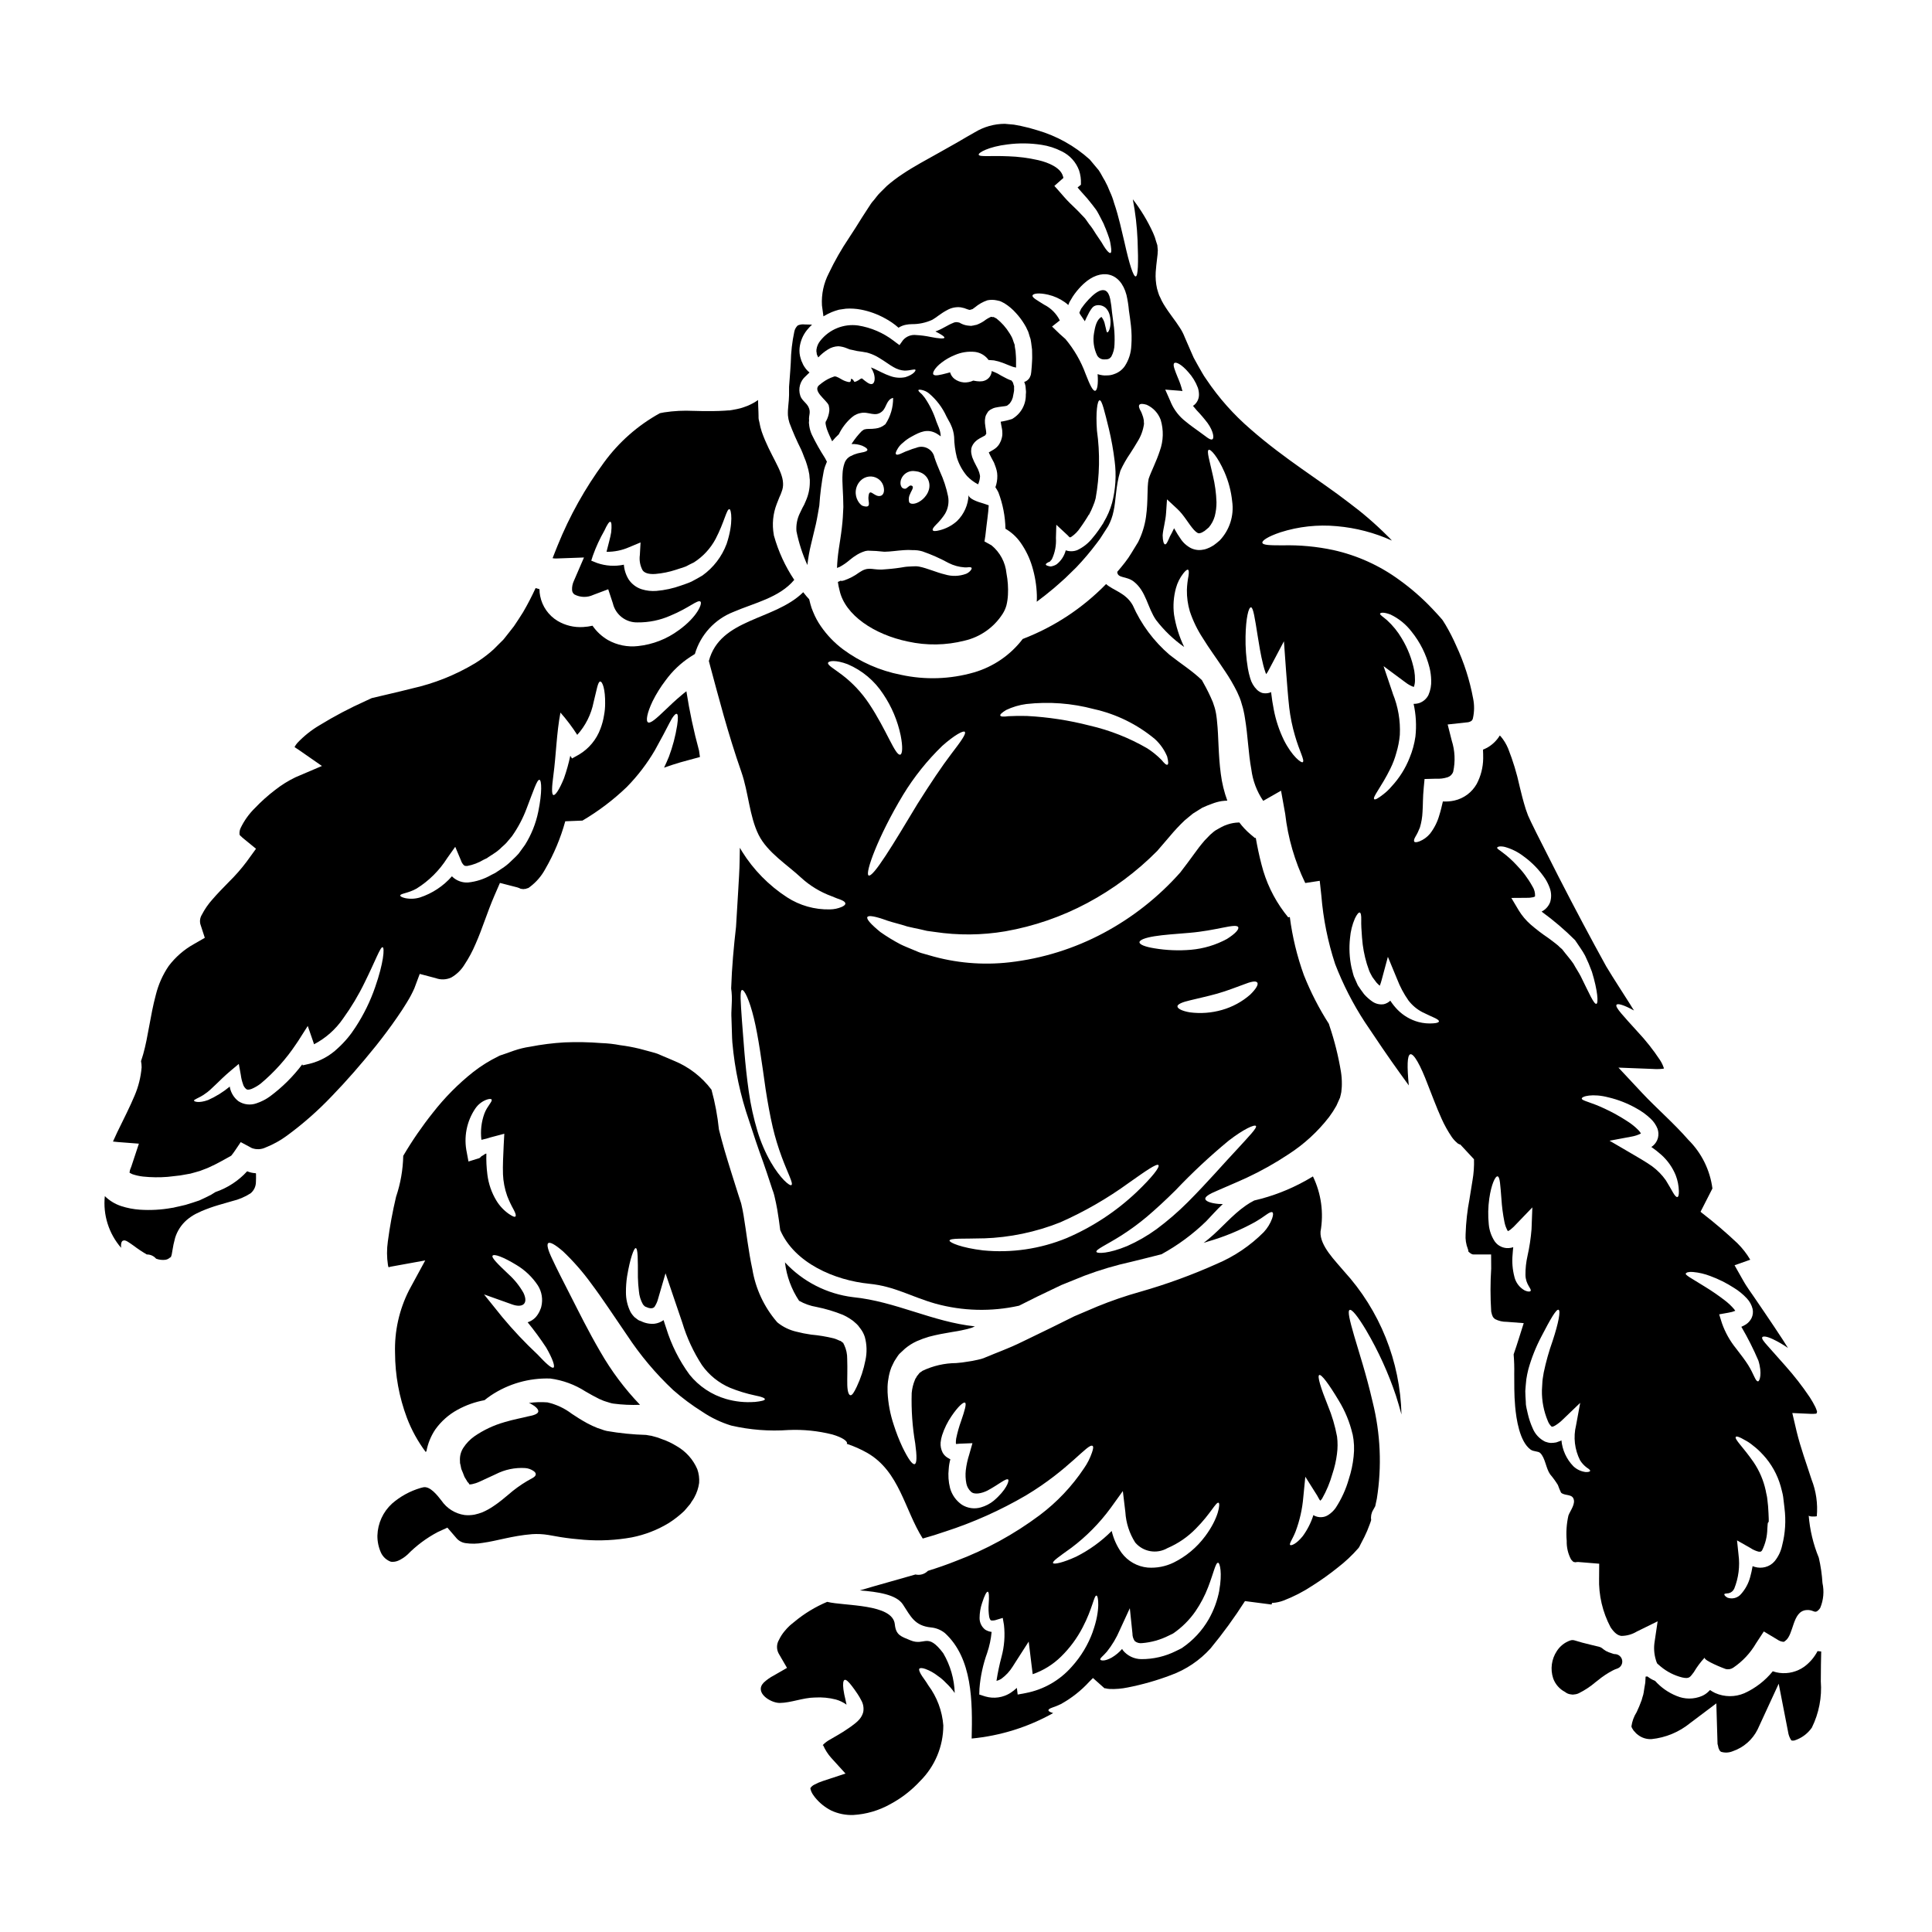
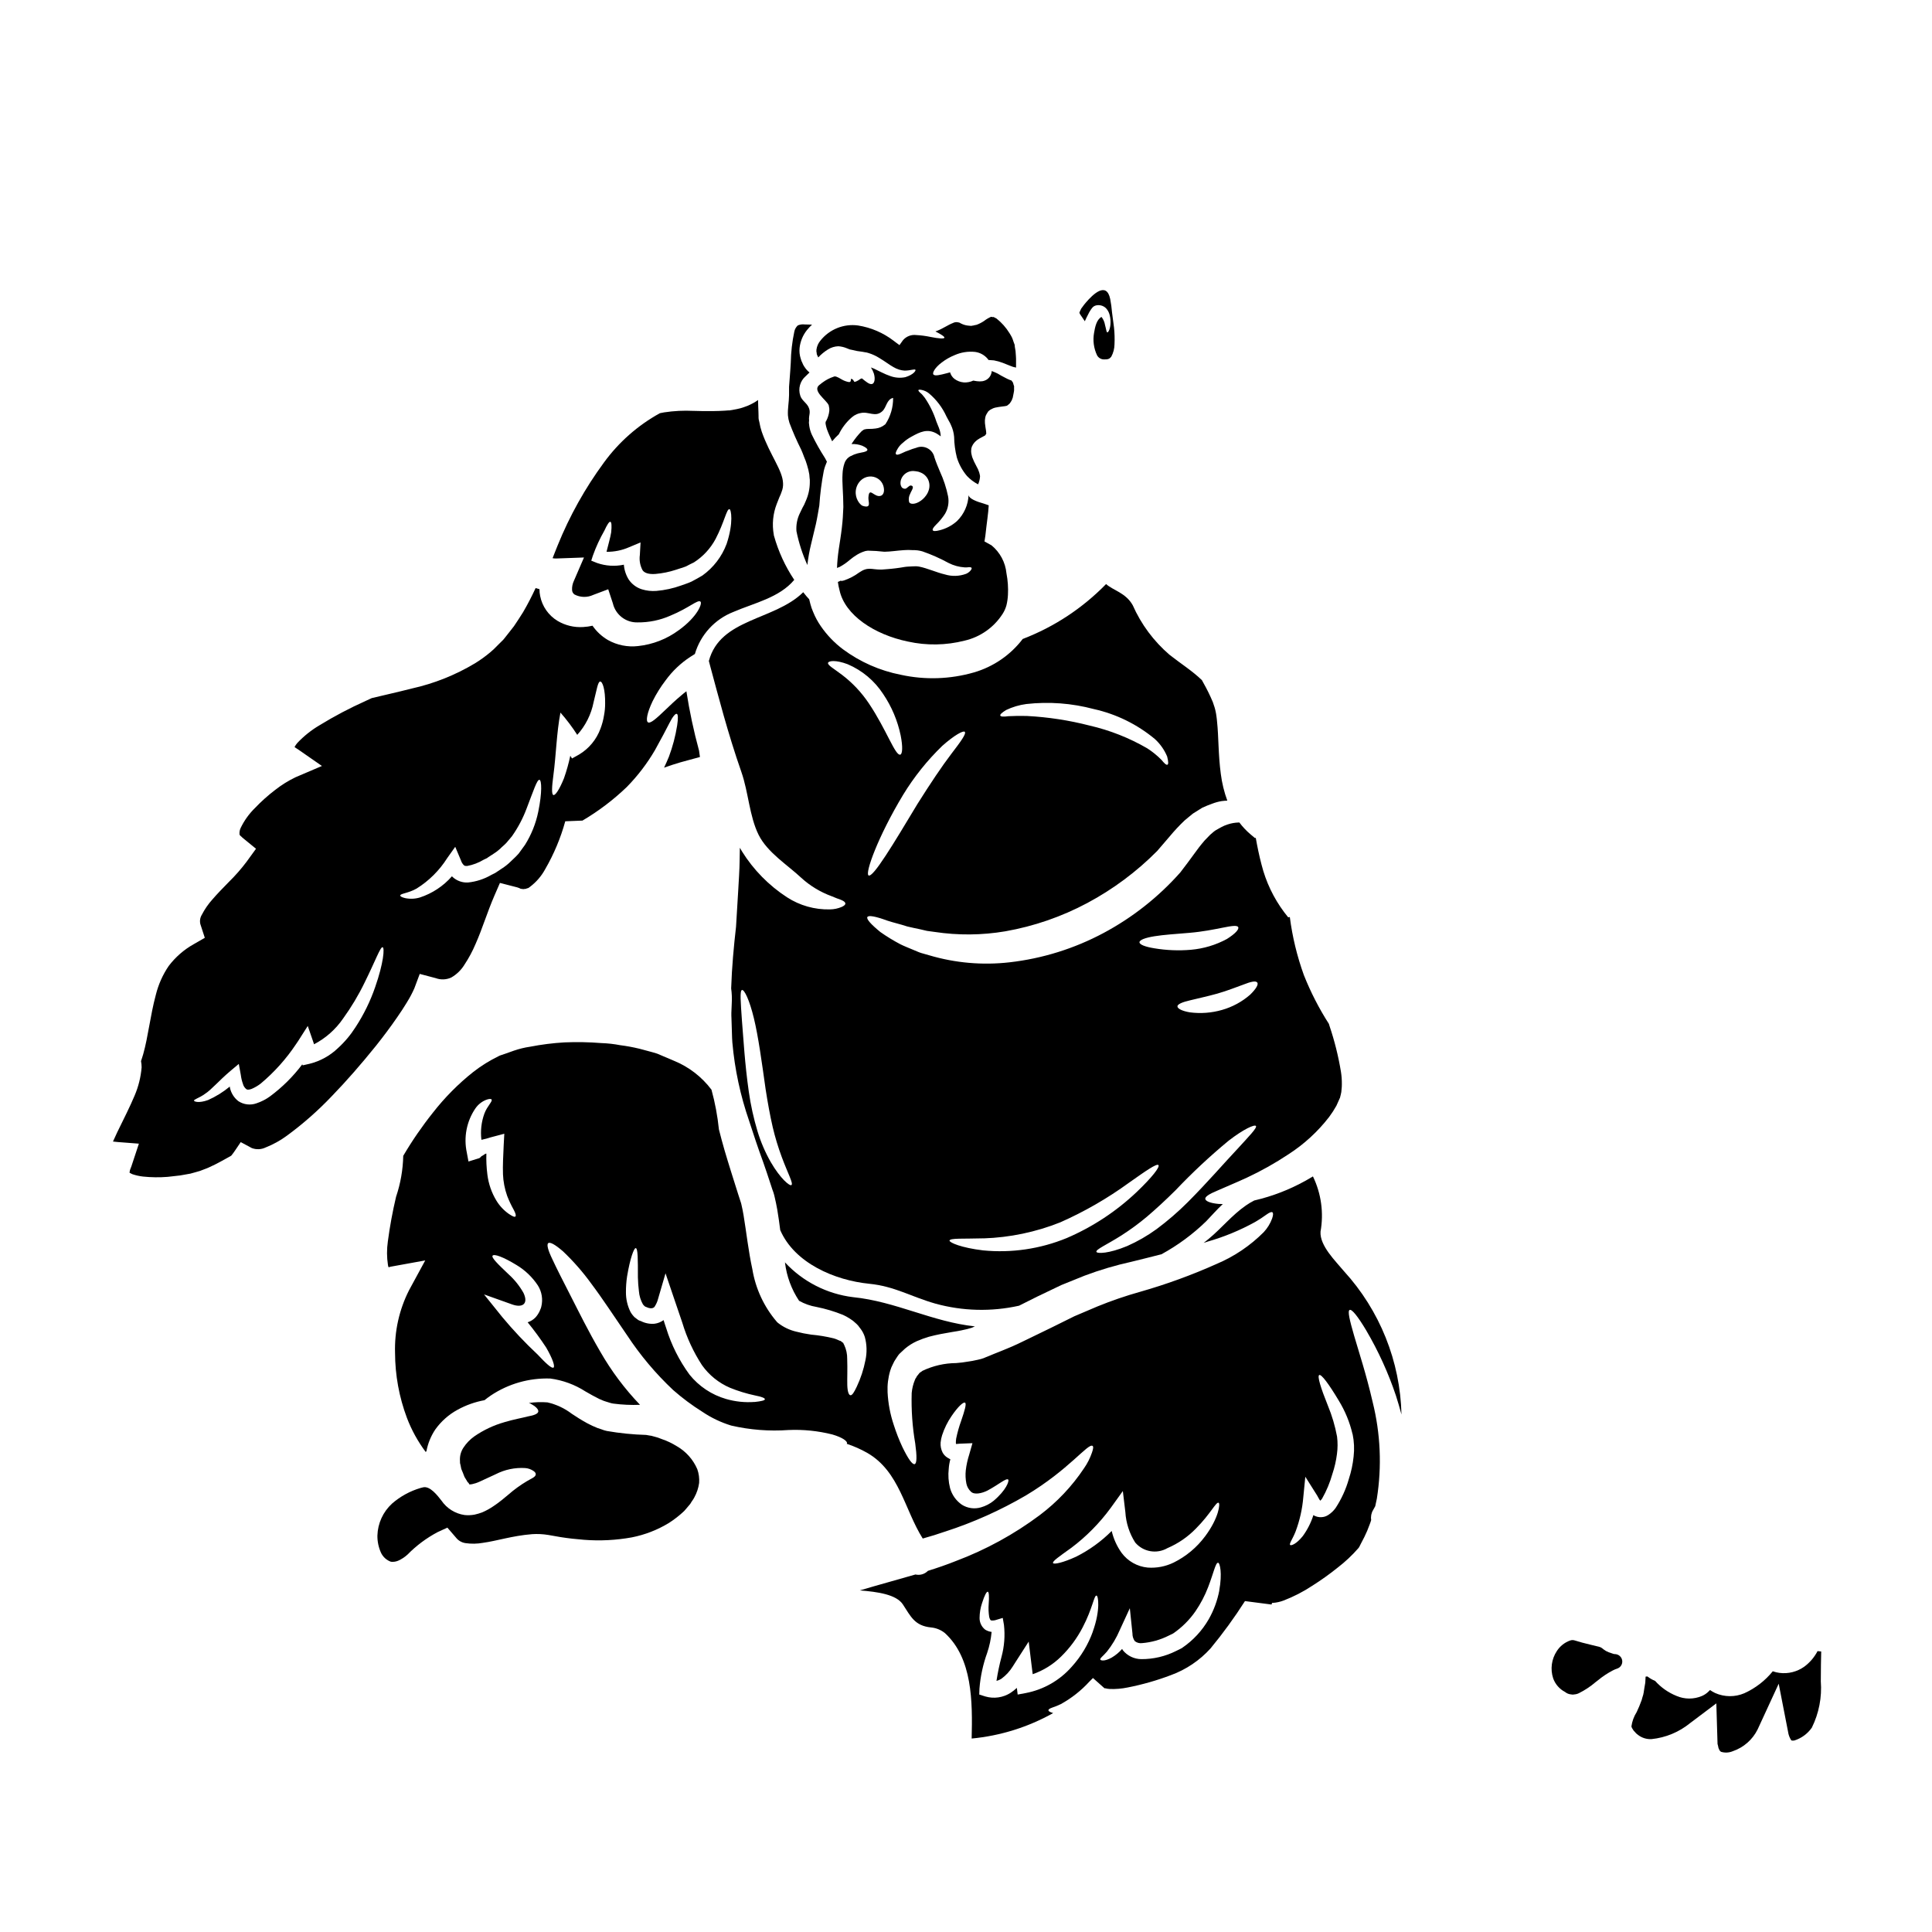
<svg xmlns="http://www.w3.org/2000/svg" fill="#000000" width="800px" height="800px" version="1.1" viewBox="144 144 512 512">
  <g>
    <path d="m438.7 226.81c-0.094-1.199-0.254-2.391-0.484-3.574-0.992-4.75-4.613-1.203-6.438 0.934-0.375 0.395-0.562 0.719-0.859 1.094l-0.395 0.531-0.211 0.457c-0.238 0.637-0.395 0.453-0.055 1.066 0.297 0.48 0.836 1.18 1.234 1.816 0.133-0.32 0.297-0.641 0.457-0.988 0.238-0.48 0.457-0.934 0.723-1.414l0.43-0.695c0.086-0.141 0.184-0.27 0.293-0.395 0.082-0.105 0.172-0.203 0.27-0.293 0.191-0.176 0.422-0.301 0.672-0.375 0.977-0.273 2.027-0.008 2.754 0.695 0.469 0.496 0.801 1.102 0.965 1.762 0.23 0.848 0.305 1.734 0.219 2.613-0.133 1.418-0.645 2.137-0.859 2.031-0.211-0.105-0.242-0.746-0.566-1.922-0.125-0.789-0.449-1.535-0.938-2.164-1.344 0.719-1.719 2.754-1.969 4.191-0.367 2.023-0.094 4.117 0.789 5.977 0.359 0.664 1.047 1.082 1.797 1.094 1.125 0.023 1.5-0.133 1.969-0.719 0.551-1.016 0.848-2.152 0.859-3.309 0.07-1.48 0.023-2.961-0.133-4.434-0.152-1.305-0.336-2.481-0.523-3.981z" />
    <path d="m379.07 387.95c1.531 0.531 3.356 0.906 5.367 1.574 1.047 0.266 2.199 0.48 3.41 0.746 0.59 0.129 1.207 0.266 1.824 0.426 0.645 0.078 1.289 0.16 1.988 0.27h-0.004c6.223 0.945 12.555 0.891 18.762-0.16 7.594-1.336 14.93-3.867 21.734-7.5 6.82-3.641 13.055-8.285 18.5-13.773 1.152-1.336 2.277-2.668 3.383-3.938h-0.004c1.211-1.449 2.5-2.832 3.867-4.137 0.75-0.613 1.477-1.254 2.227-1.844 0.832-0.531 1.66-1.039 2.469-1.547 0.875-0.41 1.77-0.773 2.684-1.094 0.789-0.305 1.605-0.527 2.441-0.668 0.508-0.07 1.02-0.113 1.531-0.129-0.84-2.289-1.418-4.668-1.723-7.086-0.695-5.18-0.562-9.84-0.992-13.824-0.027-0.508-0.105-0.961-0.16-1.418-0.055-0.457-0.133-0.934-0.211-1.25-0.078-0.398-0.176-0.793-0.297-1.18l-0.457-1.363c-0.707-1.691-1.512-3.34-2.414-4.934l-0.484-0.883c-2.574-2.481-5.688-4.43-8.586-6.723-4.188-3.598-7.516-8.082-9.742-13.129-1.855-3.309-5.234-3.938-7.059-5.606-6.199 6.367-13.707 11.324-22.004 14.52l-0.082 0.023c-3.238 4.25-7.75 7.356-12.879 8.859-6.324 1.828-13.004 2.051-19.434 0.641-5.547-1.082-10.781-3.387-15.32-6.75-2.266-1.699-4.242-3.754-5.852-6.086-0.832-1.188-1.523-2.469-2.066-3.816-0.297-0.672-0.539-1.371-0.723-2.082-0.109-0.48-0.215-0.789-0.324-1.277-0.535-0.586-1.074-1.18-1.574-1.871-7.625 7.527-22.008 6.887-25.012 18.227l0.352 1.336c2.144 7.926 4.668 17.801 8.266 28.074 1.879 5.363 2.117 11.715 4.562 16.652 2.363 4.723 7.57 7.898 11.324 11.414h-0.004c2.336 2.125 5.062 3.773 8.027 4.859 0.535 0.238 1.02 0.426 1.449 0.586h-0.004c0.414 0.125 0.816 0.277 1.211 0.453 0.668 0.297 0.992 0.586 0.992 0.91s-0.352 0.613-0.992 0.906v-0.004c-0.977 0.414-2.027 0.633-3.086 0.645-4.031 0.102-7.996-1.016-11.379-3.207-4.824-3.133-8.902-7.285-11.941-12.168-0.188-0.293-0.395-0.637-0.562-0.961-0.027 1.07-0.027 2.137-0.055 3.231-0.027 2.695-0.238 5.473-0.395 8.406-0.152 2.938-0.395 6.109-0.562 9.312-0.594 5.176-1.102 10.648-1.289 16.305h-0.004c0.184 1.32 0.238 2.652 0.16 3.981-0.027 0.789-0.078 1.602-0.105 2.535-0.027 0.934 0.078 1.969 0.078 3.016 0.082 1.496 0.055 3.148 0.188 4.883h0.004c0.629 7.062 2.121 14.023 4.441 20.723 0.562 1.734 1.152 3.496 1.742 5.285 0.59 1.789 1.285 3.707 1.969 5.602 0.68 1.895 1.316 3.871 1.969 5.844l0.484 1.469 0.27 0.746 0.188 0.641 0.105 0.426c0.297 1.199 0.512 2.32 0.723 3.473 0.324 1.867 0.562 3.68 0.789 5.445 3.781 8.754 14.438 13.316 23.59 14.227 6.734 0.664 11.055 3.418 17.5 5.254 7.238 2.004 14.859 2.195 22.191 0.562 1.609-0.789 3.219-1.602 4.856-2.43 2.148-1.016 4.266-2.055 6.359-3.043 2.094-0.855 4.133-1.68 6.144-2.484 4.078-1.535 8.258-2.773 12.512-3.707 2.754-0.691 5.363-1.309 7.871-1.969v0.004c4.332-2.367 8.324-5.312 11.863-8.754 1.449-1.496 2.844-3.121 4.402-4.562-0.395 0-0.789 0-1.129-0.027-2.25-0.211-3.434-0.746-3.516-1.336-0.082-0.586 1.074-1.309 3.062-2.137 1.879-0.855 4.668-1.969 7.969-3.496 3.82-1.785 7.508-3.856 11.02-6.191 4.121-2.656 7.762-5.996 10.762-9.875 0.711-0.953 1.355-1.949 1.934-2.988l0.695-1.547 0.16-0.375 0.082-0.133 0.211-0.855 0.004 0.004c0.125-0.461 0.195-0.938 0.215-1.414 0.059-0.477 0.082-0.961 0.078-1.441 0.012-1.082-0.07-2.164-0.238-3.231-0.68-4.133-1.695-8.203-3.035-12.172-0.051-0.184-0.105-0.348-0.16-0.531-2.617-4.086-4.836-8.41-6.629-12.918-1.801-4.981-3.051-10.145-3.727-15.395l-0.43 0.078-1.047-1.336c-2.824-3.769-4.867-8.059-6.016-12.625-0.641-2.43-1.125-4.805-1.527-7.086l-0.242 0.027-1.23-1.043h-0.004c-1.066-0.914-2.027-1.941-2.871-3.066h-0.16c-0.996 0.02-1.984 0.191-2.926 0.508-0.605 0.188-1.191 0.438-1.742 0.742-0.484 0.297-0.965 0.508-1.477 0.832-0.512 0.324-0.969 0.789-1.449 1.18-0.484 0.48-0.969 0.988-1.449 1.496-1.039 1.203-2.016 2.461-2.93 3.766-0.535 0.719-1.07 1.441-1.609 2.188-0.617 0.828-1.258 1.652-1.906 2.508h0.004c-5.781 6.519-12.672 11.961-20.359 16.066-7.746 4.137-16.203 6.773-24.93 7.766-7.144 0.812-14.383 0.18-21.277-1.867-0.727-0.211-1.453-0.395-2.148-0.613-0.695-0.219-1.316-0.535-1.969-0.789-1.258-0.531-2.441-0.984-3.516-1.52-1.828-0.961-3.594-2.039-5.285-3.227-2.523-2.059-3.754-3.445-3.461-3.981 0.297-0.535 2.152-0.199 5.211 0.922zm31.535-55.777c1.703-0.816 3.523-1.355 5.394-1.602 5.981-0.668 12.031-0.219 17.848 1.332 5.949 1.316 11.496 4.035 16.18 7.926 1.422 1.289 2.539 2.875 3.277 4.644 0.352 1.363 0.375 2.082 0.055 2.188-0.32 0.105-0.859-0.43-1.574-1.309v0.004c-1.137-1.152-2.394-2.172-3.754-3.043-4.769-2.766-9.926-4.801-15.297-6.035-5.414-1.391-10.949-2.242-16.531-2.535-2.176-0.051-3.731 0-4.969 0.055-1.258 0.184-2.012 0.133-2.144-0.16-0.133-0.293 0.441-0.793 1.516-1.465zm-56.867 125.88c-0.43 0.348-2.926-1.68-5.477-6.086-1.473-2.582-2.648-5.32-3.512-8.168-1.031-3.43-1.805-6.938-2.309-10.484-1.074-7.477-1.426-14.168-1.828-18.977-0.324-4.75-0.59-7.844 0.027-7.977 0.617-0.133 1.969 2.613 3.148 7.477 1.18 4.863 2.09 11.582 3.109 18.812 0.566 3.633 1.18 7.023 1.883 10.062v0.004c0.633 2.68 1.43 5.316 2.391 7.898 1.625 4.394 3.129 7.035 2.566 7.438zm118.05-9.418c-3.328 3.523-7.703 8.621-13.07 14.008h-0.004c-2.559 2.559-5.305 4.926-8.211 7.086-2.426 1.762-5.035 3.266-7.781 4.481-4.883 2.027-7.941 2.055-8.16 1.547-0.238-0.637 2.754-1.895 6.656-4.375 2.332-1.496 4.566-3.133 6.691-4.91 2.418-2.055 4.969-4.406 7.598-7.019v0.004c4.426-4.668 9.133-9.062 14.09-13.16 3.996-3.094 6.894-4.375 7.242-3.898 0.348 0.484-1.777 2.66-5.051 6.238zm1.809-43.742c1.828-0.719 3.148-1.039 3.57-0.535 0.422 0.504-0.297 1.707-1.852 3.231-2.16 1.891-4.715 3.273-7.477 4.055-2.754 0.793-5.641 1.008-8.48 0.641-2.094-0.348-3.301-0.988-3.324-1.574-0.023-0.586 1.316-1.145 3.297-1.602 1.879-0.48 4.484-1.012 7.246-1.785 2.762-0.777 5.184-1.789 7.019-2.43zm-23.684-12.773c2.418-0.395 5.742-0.613 9.258-0.906s6.551-0.91 8.828-1.363 3.836-0.719 4.133-0.16c0.297 0.559-0.75 1.734-2.953 3.125l0.004 0.004c-2.961 1.609-6.223 2.59-9.582 2.879-3.234 0.277-6.488 0.145-9.688-0.391-2.445-0.395-3.938-0.988-3.938-1.602 0.004-0.617 1.523-1.191 3.938-1.586zm-45.266 80.062h0.004c6.965-0.227 13.836-1.664 20.312-4.242 6.438-2.848 12.555-6.375 18.246-10.516 4.484-3.172 7.328-5.148 7.785-4.668s-1.664 3.227-5.746 7.125c-5.418 5.141-11.703 9.281-18.57 12.223-7.012 2.879-14.621 3.996-22.164 3.258-5.769-0.695-8.883-2.055-8.883-2.59 0.098-0.707 3.695-0.441 9.039-0.602zm-37.551-149.38c-2.066-1.574-3.891-2.562-3.648-3.176 0.215-0.504 2.039-0.789 5.18 0.395 3.856 1.637 7.133 4.387 9.418 7.898 2.25 3.328 3.828 7.062 4.644 10.992 0.59 2.992 0.48 4.914-0.109 5.074-1.316 0.375-3.648-6.594-8.289-13.531-1.957-2.934-4.387-5.519-7.195-7.652zm16.234 31.84c2.898-4.754 6.391-9.117 10.387-12.988 3.219-2.859 5.609-4.137 5.961-3.711 0.453 0.508-1.102 2.617-3.57 5.844-2.469 3.227-5.609 7.926-8.938 13.211-6.438 10.703-11.781 19.617-12.988 19.004-1.02-0.52 2.469-10.285 9.148-21.359z" />
    <path d="m356.31 263.14c0.27 0.613 0.535 1.25 0.789 1.969 0.312 0.699 0.574 1.422 0.785 2.16 0.262 0.809 0.457 1.641 0.59 2.481l0.078 0.934 0.055 0.453c0.016 0.262 0.016 0.527 0 0.789-0.02 1.672-0.387 3.324-1.074 4.852l-0.43 0.988-0.43 0.789-0.695 1.441v-0.004c-0.727 1.484-1.039 3.133-0.91 4.781 0.621 3.086 1.594 6.098 2.894 8.965 0.203-1.844 0.527-3.672 0.969-5.473 0.457-1.871 0.887-3.66 1.285-5.363 0.352-1.574 0.695-3.684 0.914-4.938 0.203-3.082 0.598-6.148 1.184-9.18 0.195-0.836 0.477-1.648 0.828-2.43l-0.508-0.961c-1.273-1.973-2.43-4.023-3.461-6.137-0.344-0.734-0.578-1.52-0.699-2.32l-0.078-0.691-0.027-0.188 0.027-0.375 0.023-0.238c-0.16-1.469 0.566-2.133-0.184-3.629-0.566-1.094-1.77-1.734-2.148-2.938v-0.004c-0.625-1.855-0.059-3.902 1.422-5.176 0.023-0.027 1.02-0.988 1.02-0.988-0.531-0.414-0.984-0.922-1.34-1.496l-0.16-0.238-0.16-0.293-0.082-0.16-0.184-0.426-0.215-0.457-0.211-0.691h-0.008c-0.273-0.883-0.363-1.809-0.273-2.723 0.184-1.727 0.852-3.367 1.934-4.727 0.422-0.52 0.879-1.008 1.371-1.465l-1.934-0.051c-0.629-0.082-1.27 0.008-1.852 0.266-0.465 0.434-0.785 1.004-0.91 1.625-0.578 2.707-0.891 5.457-0.941 8.223-0.078 1.441-0.184 2.883-0.297 4.293l-0.16 2.137v2.188c-0.023 1.922-0.395 3.602-0.297 5.359v0.004c0.055 0.668 0.188 1.328 0.395 1.969 0.906 2.418 1.941 4.785 3.106 7.094z" />
    <path d="m251.84 409.62c0.746-1.184 1.402-2.426 1.969-3.707l1.426-3.816 4.238 1.121c1.332 0.492 2.812 0.434 4.106-0.16 1.441-0.824 2.652-2 3.512-3.418 1.156-1.742 2.144-3.586 2.953-5.512 1.797-4.031 3.008-8.219 5.019-12.863l1.426-3.281 4.59 1.18h-0.004c0.336 0.098 0.66 0.23 0.965 0.395 0.27-0.055 0.535 0.133 0.789 0.051 0.25-0.082 0.457 0.027 0.75-0.156 0.133-0.055 0.297-0.082 0.457-0.133l0.48-0.352c1.637-1.246 2.992-2.828 3.973-4.641 2.305-3.984 4.09-8.242 5.312-12.68l4.562-0.184c4.254-2.504 8.199-5.496 11.758-8.914 2.879-2.938 5.383-6.215 7.457-9.766 1.664-3.019 2.981-5.473 3.836-7.18 0.859-1.707 1.574-2.535 1.934-2.43 0.359 0.105 0.395 1.18 0.105 3.094-0.449 2.82-1.18 5.586-2.18 8.262-0.395 0.91-0.789 1.898-1.285 2.91 1.449-0.531 2.898-0.988 4.328-1.414 1.797-0.48 3.516-0.961 5.18-1.414l-0.238-1.68c-1.414-5.18-2.531-10.438-3.356-15.742-0.457 0.348-0.887 0.691-1.289 1.043-1.715 1.414-3.148 2.824-4.328 3.938-2.391 2.293-3.894 3.629-4.562 3.254-0.59-0.348-0.297-2.402 1.23-5.606 0.969-1.941 2.117-3.789 3.438-5.512 1.793-2.465 4.019-4.582 6.574-6.246l1.18-0.742h0.004c1.496-5.106 5.277-9.227 10.23-11.16 5.477-2.363 12.16-3.762 16.102-8.484h0.004c-2.398-3.59-4.211-7.531-5.371-11.688l-0.027-0.055-0.023-0.211v-0.004c-0.5-2.75-0.227-5.586 0.789-8.191 0.242-0.637 0.484-1.277 0.695-1.758l0.352-0.789 0.242-0.664v-0.004c0.293-0.711 0.418-1.477 0.375-2.242-0.105-3.441-3.465-7.441-5.637-13.633-0.281-0.836-0.496-1.695-0.641-2.562l-0.16-0.668v-0.078l-0.027-0.027v-0.027l-0.027-0.426v-0.395l-0.027-1.066c-0.055-1.039-0.078-2.109-0.105-3.176l-0.004-0.004c-0.539 0.402-1.113 0.754-1.715 1.043-0.629 0.34-1.289 0.613-1.969 0.828-0.621 0.23-1.258 0.406-1.906 0.531l-1.426 0.27-0.066-0.004-0.43 0.082h-0.242l-0.375 0.023-0.75 0.055c-0.992 0.051-2.012 0.105-2.953 0.105-1.879 0.027-3.648 0-5.234-0.055v0.004c-2.617-0.133-5.242-0.004-7.832 0.395-0.395 0.082-0.723 0.16-1.102 0.215-0.027 0.023-0.027 0.023-0.051 0.023-5.828 3.219-10.875 7.672-14.789 13.051-4.988 6.781-9.109 14.16-12.266 21.965-0.484 1.148-0.887 2.266-1.344 3.391l0.004-0.004c0.309 0.062 0.625 0.09 0.938 0.082l7.379-0.266-2.676 6.195c-0.359 0.758-0.527 1.59-0.48 2.43 0.016 0.473 0.254 0.91 0.645 1.18 1.547 0.809 3.383 0.848 4.961 0.109l3.973-1.496 1.234 3.734v0.004c0.707 3.012 3.43 5.117 6.523 5.043 3.004 0.035 5.977-0.574 8.723-1.789 4.91-2.027 7.219-4.293 7.941-3.734 0.617 0.348-0.645 3.938-5.742 7.606v-0.004c-3.152 2.328-6.863 3.773-10.762 4.191-2.766 0.324-5.566-0.238-7.996-1.602-1.621-0.949-3.016-2.242-4.082-3.789-0.812 0.188-1.637 0.301-2.469 0.348-2.375 0.156-4.742-0.41-6.789-1.625-2.398-1.449-4.074-3.844-4.617-6.594-0.125-0.598-0.188-1.207-0.184-1.816-0.395-0.105-0.723-0.211-1.02-0.293-0.941 2.027-2.016 4.16-3.328 6.402-0.789 1.227-1.574 2.508-2.414 3.707-0.863 1.094-1.691 2.188-2.578 3.281l-0.27 0.324-0.105 0.105-0.215 0.211-0.43 0.426-0.859 0.855v0.004c-0.566 0.598-1.164 1.16-1.797 1.688-1.277 1.074-2.633 2.055-4.055 2.93-5.195 3.117-10.859 5.379-16.773 6.691-3.973 1.016-7.516 1.789-10.602 2.539-0.535 0.238-1.047 0.48-1.609 0.742l0.004 0.004c-4.203 1.879-8.277 4.027-12.203 6.43-2.18 1.281-4.164 2.863-5.902 4.699-0.293 0.336-0.543 0.703-0.754 1.094 0.133 0.078 0.258 0.168 0.375 0.266 0.188 0.109 0.395 0.238 0.59 0.375l6.297 4.375-7.008 2.992h0.004c-1.914 0.918-3.723 2.047-5.394 3.359-1.902 1.449-3.691 3.047-5.34 4.781-1.57 1.535-2.859 3.332-3.809 5.309-0.238 0.508-0.34 1.066-0.297 1.625 0 0.188 0.078 0.324 0.59 0.746l0.184 0.188 3.598 2.938-2.418 3.332 0.004 0.004c-1.469 1.957-3.082 3.801-4.832 5.512-1.555 1.598-3.008 3.066-4.266 4.535v-0.004c-1.121 1.242-2.078 2.621-2.844 4.109-0.461 0.742-0.602 1.637-0.395 2.484l1.18 3.629-2.949 1.695c-2.582 1.449-4.836 3.418-6.625 5.777-1.582 2.328-2.734 4.922-3.41 7.656-1.477 5.512-2.039 11.102-3.328 15.664-0.184 0.668-0.395 1.254-0.59 1.871h-0.004c0.105 0.547 0.16 1.102 0.164 1.656-0.211 2.574-0.836 5.098-1.852 7.477-0.617 1.469-1.344 3.043-2.121 4.644-0.781 1.602-1.609 3.277-2.496 5.098-0.395 0.828-0.789 1.68-1.125 2.453 0.375 0.055 0.832 0.105 1.285 0.133l5.582 0.43-1.969 5.953 0.004-0.004c-0.102 0.309-0.215 0.609-0.348 0.906-0.133 0.324-0.055 0.453-0.16 0.691v0.16h0.027v0.004c0.238 0.148 0.492 0.281 0.75 0.391 0.906 0.301 1.844 0.508 2.789 0.617 2.176 0.227 4.367 0.254 6.547 0.078 1.129-0.133 2.227-0.238 3.301-0.375 0.941-0.156 1.852-0.32 2.711-0.48 0.887-0.27 1.742-0.453 2.547-0.719 0.809-0.348 1.574-0.559 2.309-0.906 2.305-1.016 4.293-2.215 5.957-3.125 0.352-0.453 0.723-0.906 1.047-1.414l1.477-2.188 2.926 1.574c1.195 0.457 2.527 0.398 3.676-0.16 2.008-0.793 3.902-1.844 5.637-3.121 4.234-3.106 8.188-6.578 11.809-10.379 3.938-4.059 7.871-8.57 11.781-13.426 1.934-2.43 3.836-4.965 5.637-7.578 0.895-1.293 1.777-2.625 2.586-3.961zm75.434-111.5c-0.914 0.426-1.793 0.691-2.754 1.039-2.121 0.766-4.332 1.25-6.574 1.441-1.297 0.102-2.598-0.043-3.84-0.426-1.422-0.441-2.652-1.355-3.488-2.59-0.738-1.188-1.18-2.539-1.289-3.934-2.367 0.5-4.828 0.344-7.113-0.457l-1.527-0.613 0.43-1.336c0.82-2.301 1.844-4.523 3.059-6.644 0.723-1.574 1.258-2.402 1.574-2.32 0.316 0.078 0.395 1.066 0.215 2.801-0.215 1.363-0.75 3.176-1.234 5.152 2.07 0.027 4.121-0.391 6.012-1.227l3.008-1.254-0.188 3.363-0.004-0.004c-0.184 1.379 0.066 2.781 0.727 4.008 0.484 0.719 1.613 1.117 3.41 0.984h-0.004c1.836-0.156 3.648-0.523 5.398-1.098 0.914-0.32 1.906-0.586 2.707-0.906 0.699-0.375 1.371-0.719 2.066-1.043v0.004c2.426-1.547 4.414-3.691 5.769-6.227 2.363-4.539 2.926-8.004 3.676-7.898 0.457 0.023 1.129 3.574-0.75 9.207v-0.004c-1.258 3.367-3.492 6.285-6.414 8.379-0.91 0.531-1.875 1.094-2.871 1.602zm-36.629 51.398c0.75-5.606 0.832-11.184 1.879-16.676 1.629 1.852 3.121 3.824 4.453 5.902 2.203-2.441 3.699-5.434 4.332-8.66 0.809-3.176 1.129-5.473 1.746-5.473 0.617 0 1.367 2.055 1.312 5.871v0.004c0 1.031-0.098 2.059-0.293 3.07-0.188 1.211-0.504 2.398-0.941 3.543-1.055 2.883-3.074 5.316-5.715 6.883l-1.828 1.016-0.457-0.719h0.004c-0.43 2.016-0.984 4-1.668 5.945-1.203 2.992-2.305 4.617-2.816 4.461s-0.414-2.152-0.008-5.168zm-36.258 29.969c3.285-2.047 6.062-4.812 8.133-8.086l2.121-2.988 1.531 3.637c0.145 0.461 0.398 0.883 0.746 1.227 0.215 0.184 0.395 0.238 0.914 0.211 1.535-0.285 3.008-0.848 4.348-1.656l0.668-0.32 0.242-0.105 0.105-0.105 1.207-0.789 0.008 0.004c0.75-0.457 1.461-0.984 2.117-1.574 0.539-0.559 1.156-1.012 1.664-1.574 0.508-0.562 1.02-1.227 1.504-1.785v-0.004c1.609-2.285 2.918-4.769 3.891-7.391 1.77-4.59 2.754-7.688 3.383-7.527 0.562 0.078 0.746 3.281-0.324 8.457-0.637 3.113-1.828 6.09-3.516 8.781-0.539 0.746-1.102 1.52-1.664 2.293-0.645 0.746-1.449 1.469-2.199 2.188v0.004c-0.703 0.684-1.48 1.293-2.312 1.816l-1.18 0.789-0.156 0.105-0.082 0.055-0.324 0.211-0.324 0.16-0.641 0.32c-1.906 1.113-4.027 1.809-6.227 2.031-1.488 0.082-2.949-0.438-4.055-1.445-0.055-0.078-0.117-0.148-0.184-0.211-2.281 2.606-5.219 4.551-8.512 5.629-1.277 0.383-2.629 0.434-3.934 0.16-0.832-0.211-1.258-0.453-1.258-0.664-0.094-0.543 2.109-0.598 4.309-1.852zm-10.945 26.047c-1.289 3.762-3.043 7.348-5.219 10.676-1.316 2.07-2.902 3.957-4.723 5.606-2.074 1.977-4.625 3.383-7.406 4.082l-1.879 0.43-0.105-0.27c-2.434 3.238-5.328 6.106-8.586 8.516-1.082 0.781-2.277 1.391-3.543 1.812-1.602 0.578-3.379 0.367-4.805-0.562-1.125-0.871-1.914-2.106-2.227-3.496-0.027-0.133-0.027-0.238-0.055-0.375-1.75 1.453-3.691 2.656-5.769 3.578-2.469 0.879-3.621 0.395-3.703 0.184-0.133-0.375 1.344-0.691 2.875-1.816 1.77-1.121 3.621-3.445 6.922-6.219l2.066-1.73 0.535 2.934v0.004c0.102 0.805 0.289 1.594 0.562 2.359 0.145 0.578 0.488 1.086 0.969 1.441 0.238 0.105 0.59 0.16 1.371-0.133h-0.004c0.844-0.363 1.637-0.828 2.363-1.387 3.617-3.027 6.781-6.559 9.391-10.488l0.535-0.789 2.551-4.004 1.531 4.434 0.133 0.426c3.09-1.613 5.734-3.957 7.703-6.828 2.18-3.016 4.094-6.211 5.715-9.559 2.844-5.734 4.16-9.469 4.75-9.34 0.59 0.129 0.25 4.219-1.949 10.516z" />
-     <path d="m211.7 454.91c-0.758-0.043-1.5-0.215-2.199-0.508-2.301 2.519-5.199 4.414-8.426 5.512-0.352 0.238-0.723 0.453-1.102 0.691-0.992 0.535-2.066 1.016-3.148 1.523-1.18 0.395-2.445 0.828-3.676 1.18l-1.691 0.395-0.859 0.184-0.43 0.105-0.215 0.055-0.395 0.051-0.004 0.004c-2.785 0.504-5.625 0.668-8.453 0.48-1.699-0.113-3.375-0.434-4.992-0.961-1.629-0.535-3.109-1.438-4.328-2.641-0.52 4.973 1.047 9.941 4.328 13.715-0.133-1.121 0.109-1.844 0.539-1.922 0.59-0.27 1.477 0.453 2.707 1.309h0.004c1.129 0.859 2.312 1.645 3.539 2.363 0.953-0.016 1.859 0.398 2.473 1.121 0.789 0.293 1.633 0.395 2.469 0.289 0.316-0.043 0.621-0.16 0.887-0.344 0.188-0.184 0.887-0.559 0.617-0.508-0.055 0-0.027-0.078 0.051-0.184 0.078-0.105 0.133-0.453 0.27-1.254l-0.004-0.004c0.18-1.195 0.43-2.379 0.754-3.543 0.57-1.828 1.641-3.465 3.086-4.723 0.727-0.617 1.52-1.156 2.359-1.602l1.574-0.742 0.004-0.004c1.434-0.605 2.902-1.133 4.398-1.574 1.258-0.375 2.496-0.719 3.703-1.07 1.723-0.406 3.367-1.102 4.859-2.055 0.871-0.715 1.391-1.777 1.418-2.906 0.055-0.691 0.027-1.469 0.027-2.188v-0.004c0.008-0.07-0.004-0.145-0.027-0.211z" />
    <path d="m493.95 470.41c0.895-4.973 0.191-10.102-2.008-14.648-0.723 0.426-1.422 0.855-2.117 1.227-4.176 2.309-8.645 4.027-13.285 5.117-0.043 0.023-0.09 0.031-0.137 0.027-0.777 0.387-1.52 0.836-2.227 1.332-3.703 2.559-6.441 6.031-9.902 8.883-0.395 0.348-0.859 0.668-1.289 1.016 0.352-0.105 0.75-0.211 1.102-0.348v0.004c4.359-1.25 8.562-2.988 12.531-5.18 1.055-0.613 2.074-1.281 3.059-2 0.75-0.535 1.289-0.746 1.531-0.559 0.238 0.188 0.215 0.742-0.082 1.625-0.492 1.348-1.25 2.578-2.227 3.629-3.566 3.582-7.797 6.438-12.453 8.406-6.574 2.949-13.355 5.418-20.285 7.394-3.856 1.078-7.648 2.379-11.355 3.894-1.969 0.828-4.023 1.707-6.09 2.59-1.934 0.961-3.894 1.922-5.875 2.91-2.066 0.988-4.082 1.969-6.094 2.961-2.012 0.992-4.027 1.969-6.172 2.828-1.047 0.426-2.066 0.855-3.113 1.254l-1.531 0.637-0.75 0.297-0.375 0.16-0.188 0.078-0.105 0.027c-0.055 0.027-0.562 0.184-0.562 0.184-1.074 0.211-1.883 0.48-3.168 0.641l-1.77 0.27-1.574 0.156-0.004 0.004c-3.106 0.016-6.168 0.715-8.969 2.055-0.191 0.16-0.398 0.305-0.613 0.43l-0.082 0.055-0.133 0.129-0.395 0.508c-0.195 0.176-0.344 0.398-0.43 0.645-0.141 0.164-0.25 0.355-0.324 0.559-0.473 1.129-0.773 2.32-0.883 3.543-0.133 4.481 0.18 8.961 0.938 13.383 0.457 3.336 0.457 5.309-0.156 5.473-0.613 0.16-1.719-1.391-3.223-4.484l-0.004-0.004c-0.895-1.914-1.664-3.887-2.305-5.902-0.941-2.797-1.492-5.711-1.641-8.66-0.09-1.93 0.145-3.859 0.699-5.711 0.172-0.594 0.406-1.164 0.699-1.707 0.23-0.539 0.52-1.047 0.859-1.523l0.348-0.531 0.188-0.27 0.055-0.078c0.027-0.027 0.238-0.297 0.238-0.297l0.16-0.16 1.371-1.277c0.945-0.793 1.992-1.457 3.113-1.969 1.047-0.461 2.125-0.855 3.223-1.18 2.094-0.562 4.188-0.934 6.121-1.254l1.449-0.238 1.23-0.238v-0.008c0.859-0.16 1.711-0.375 2.551-0.641 0.062-0.02 0.125-0.047 0.188-0.078l0.348-0.16 0.297-0.133c-11.219-1.18-21.039-6.617-32.254-7.738h-0.004c-6.934-0.844-13.34-4.117-18.086-9.234 0 0.027 0.023 0.082 0.023 0.105 0.438 3.606 1.715 7.062 3.731 10.086 1.434 0.809 2.996 1.363 4.617 1.633 2.402 0.48 4.758 1.184 7.031 2.106 0.621 0.281 1.223 0.613 1.797 0.988l0.859 0.59c0.324 0.266 0.645 0.559 0.941 0.828l0.43 0.453 0.215 0.297 0.43 0.559v-0.004c0.48 0.645 0.852 1.367 1.098 2.133 0.555 2.019 0.609 4.144 0.16 6.191-0.473 2.426-1.25 4.785-2.305 7.019-0.699 1.465-1.207 2.293-1.664 2.238-0.457-0.055-0.789-0.988-0.836-2.723-0.047-1.734 0.082-4.133-0.023-6.91 0.023-1.27-0.246-2.531-0.789-3.68-0.055-0.082-0.078-0.238-0.16-0.27l-0.105-0.078c0-0.055 0.16-0.082 0.16-0.082l-0.512-0.375-0.324-0.266-0.16-0.027v0.004c-0.082-0.027-0.164-0.062-0.238-0.105l-0.43-0.188v-0.004c-0.332-0.148-0.672-0.273-1.02-0.371-1.961-0.48-3.953-0.809-5.961-0.988-1.336-0.188-2.664-0.449-3.969-0.789-1.785-0.418-3.453-1.223-4.887-2.359l-0.078-0.078-0.188-0.184v-0.004c-3.387-3.957-5.621-8.766-6.469-13.906-1.047-4.801-1.574-9.742-2.336-14.332-0.164-0.988-0.352-1.922-0.562-2.801l-0.062-0.262-0.051-0.188-0.727-2.238c-0.613-1.969-1.23-3.938-1.852-5.871-0.617-1.938-1.18-3.84-1.742-5.711s-1.047-3.812-1.531-5.656v-0.008c-0.367-3.551-1.023-7.07-1.969-10.516-2.566-3.418-6.019-6.074-9.98-7.684-1.477-0.613-2.953-1.254-4.402-1.871-1.574-0.508-3.246-0.883-4.828-1.336v0.004c-1.637-0.395-3.297-0.699-4.969-0.91-1.645-0.316-3.312-0.504-4.988-0.559-3.273-0.262-6.562-0.324-9.84-0.184-3.043 0.18-6.066 0.562-9.055 1.145-1.461 0.211-2.898 0.562-4.293 1.043-0.746 0.266-1.477 0.504-2.223 0.789l-1.102 0.375-0.395 0.133-0.27 0.133c-2.418 1.168-4.703 2.59-6.816 4.242-3.965 3.148-7.543 6.762-10.656 10.754-2.891 3.625-5.523 7.453-7.871 11.449-0.078 3.695-0.723 7.359-1.906 10.863-0.922 3.898-1.648 7.84-2.172 11.809-0.301 2.082-0.293 4.195 0.027 6.273 0.031 0.203 0.086 0.398 0.16 0.586 0.039 0 0.074-0.008 0.109-0.027 0.188-0.051 0.348-0.078 0.508-0.133l9.102-1.652-4.297 7.914c-2.602 5.137-3.875 10.844-3.703 16.602 0.016 5.879 1.082 11.707 3.148 17.211 1.23 3.238 2.914 6.285 4.992 9.055 0.078-0.105 0.133-0.184 0.184-0.266h0.004c0.383-2.043 1.18-3.984 2.336-5.711 1.547-2.168 3.566-3.957 5.906-5.231 2.227-1.223 4.637-2.078 7.137-2.535 0.562-0.43 1.074-0.855 1.691-1.254 4.648-3.106 10.156-4.672 15.742-4.484 3.32 0.441 6.5 1.609 9.312 3.418 1.285 0.742 2.574 1.469 3.727 2.027 0.566 0.184 0.863 0.426 1.641 0.641l1.125 0.348h0.004c0.164 0.035 0.324 0.078 0.48 0.133l0.434 0.078c2.34 0.309 4.699 0.414 7.055 0.32-4.066-4.242-7.598-8.965-10.52-14.062-3.219-5.512-5.664-10.512-7.781-14.648-2.117-4.137-3.809-7.445-4.914-9.84-1.18-2.43-1.574-3.938-1.098-4.297 0.477-0.363 1.852 0.395 3.891 2.164v-0.004c2.773 2.633 5.301 5.519 7.539 8.621 2.898 3.84 5.988 8.594 9.418 13.582h0.004c3.492 5.316 7.602 10.207 12.234 14.562 2.418 2.125 5.004 4.055 7.731 5.762 2.356 1.594 4.934 2.824 7.648 3.656 4.977 1.152 10.098 1.551 15.191 1.184 3.906-0.172 7.82 0.223 11.617 1.18 2.711 0.789 4.027 1.785 3.894 2.363 0 0.051-0.078 0.051-0.078 0.105h-0.004c1.902 0.629 3.734 1.441 5.473 2.426 8.539 4.938 9.84 15.023 14.68 22.684 2.039-0.559 4.027-1.18 5.93-1.844l0.004 0.004c7.461-2.414 14.641-5.629 21.41-9.582 11.461-6.859 16.453-13.902 17.66-13.129 0.27 0.188 0.188 0.789-0.16 1.785-0.504 1.469-1.207 2.863-2.094 4.137-3.184 4.781-7.16 8.988-11.754 12.438-6.789 5.074-14.262 9.16-22.195 12.145-2.391 0.961-4.883 1.816-7.43 2.613-0.855 0.875-2.109 1.242-3.301 0.961-4.856 1.418-9.84 2.754-14.734 4.219 4.668 0.375 9.688 1.066 11.414 3.734 2.07 3.148 3.09 5.656 7.477 6.086h0.004c1.336 0.129 2.602 0.648 3.648 1.492 7.301 6.691 7.328 18.105 7.086 27.945 7.594-0.719 14.953-3.016 21.602-6.75-0.109-0.02-0.219-0.055-0.32-0.105-0.617-0.188-0.941-0.43-0.941-0.641 0-0.211 0.297-0.453 0.914-0.664v-0.004c0.816-0.27 1.613-0.594 2.387-0.965 2.82-1.559 5.367-3.566 7.543-5.945l0.965-0.965 3.059 2.723c0.027 0.055 0.109-0.027 0.109-0.027 0.438 0.121 0.887 0.195 1.34 0.215 1.559 0.047 3.117-0.082 4.641-0.395 3.926-0.766 7.777-1.863 11.516-3.285 4.008-1.465 7.598-3.883 10.465-7.043 3.305-4 6.359-8.199 9.152-12.574l7.035 0.91c0.051-0.133 0.078-0.27 0.156-0.453-0.023 0.023 0.082 0 0.188 0.023 0.984-0.07 1.953-0.285 2.875-0.637 2.652-1.02 5.191-2.328 7.562-3.894 2.344-1.484 4.606-3.094 6.766-4.832 1.98-1.523 3.805-3.234 5.449-5.117 0.066-0.062 0.121-0.133 0.16-0.215l0.078-0.105 0.395-0.789 0.969-1.871v0.004c0.543-1.094 1.016-2.215 1.422-3.363 0.152-0.375 0.281-0.758 0.391-1.148-0.148-0.914 0.031-1.852 0.512-2.641 0.211-0.348 0.375-0.664 0.562-1.016 0.16-0.664 0.297-1.359 0.43-2.027 1.352-8.531 0.969-17.242-1.125-25.621-1.691-7.363-3.676-13.316-4.883-17.48-1.207-4.164-1.797-6.617-1.207-6.883 0.59-0.27 2.148 1.652 4.43 5.473h-0.004c3.199 5.449 5.824 11.219 7.836 17.211 0.512 1.574 0.992 3.254 1.477 5.019-0.324-14.086-5.742-27.574-15.242-37.977-2.211-2.676-6.449-6.731-6.211-10.469zm-222.95-19.48-2.848 0.883-0.43-2.297 0.004-0.004c-0.902-4.082-0.078-8.355 2.281-11.805 0.707-1.012 1.695-1.793 2.844-2.246 0.75-0.27 1.234-0.293 1.398-0.105 0.43 0.426-1.152 1.758-1.883 3.762-0.805 2.219-1.074 4.598-0.789 6.941 0.105-0.027 0.188-0.027 0.27-0.055 0.762-0.16 1.516-0.367 2.254-0.617l0.105-0.023 3.438-0.91-0.16 3.016c-0.133 2.859-0.27 5.445-0.188 7.688h-0.004c0.078 1.957 0.449 3.894 1.102 5.742 0.492 1.273 1.078 2.512 1.746 3.707 0.484 0.91 0.668 1.52 0.457 1.762-0.211 0.242-0.789-0.027-1.742-0.668h-0.004c-1.332-0.934-2.457-2.133-3.301-3.523-1.277-2.109-2.09-4.465-2.391-6.91-0.234-1.84-0.324-3.695-0.266-5.551-0.395 0-0.789 0.48-1.102 0.586-0.316 0.105-0.508 0.547-0.793 0.629zm19.68 55.496c-0.508 0.293-2.039-1.148-4.266-3.523v0.004c-3.297-3.086-6.394-6.371-9.285-9.84l-4.856-6.035 7.477 2.668c2.66 0.938 4.375-0.105 2.981-3.066-1.027-1.824-2.34-3.473-3.891-4.883-2.816-2.668-4.695-4.484-4.293-4.992 0.402-0.508 2.754 0.297 6.332 2.484 2.269 1.359 4.203 3.211 5.664 5.418 1.051 1.668 1.379 3.688 0.91 5.602l-0.027 0.078v0.004c-0.02 0.105-0.047 0.211-0.078 0.316l-0.055 0.109-0.105 0.266-0.211 0.508h-0.004c-0.27 0.559-0.613 1.078-1.023 1.547-0.582 0.617-1.309 1.074-2.117 1.332 1.75 2.144 3.391 4.379 4.91 6.691 1.742 3.027 2.41 5.059 1.926 5.328zm53.297 9.102c-2.547 0.191-5.109-0.074-7.562-0.785-3.82-1.105-7.203-3.359-9.691-6.461-2.727-3.727-4.812-7.883-6.172-12.301-0.238-0.723-0.484-1.418-0.695-2.137h-0.004c-0.711 0.52-1.543 0.852-2.414 0.961-1.23 0.105-2.469-0.137-3.57-0.691l-0.297-0.105-0.168-0.062-0.211-0.105-0.027-0.023-0.055-0.027-0.105-0.082c-0.27-0.184-0.535-0.395-0.789-0.586-0.441-0.426-0.82-0.91-1.125-1.441-0.812-1.633-1.227-3.434-1.211-5.258-0.008-1.383 0.094-2.766 0.297-4.133 0.809-4.883 1.828-7.531 2.281-7.531 0.617 0.027 0.59 3.043 0.59 7.715 0.027 1.242 0.117 2.477 0.27 3.707 0.098 1.234 0.465 2.426 1.074 3.5 0.348 0.395 0.508 0.613 0.965 0.719v0.004c0.301 0.156 0.629 0.254 0.969 0.289 0.176 0.02 0.359 0.012 0.535-0.027 0.336-0.062 0.621-0.293 0.75-0.609 0.359-0.578 0.625-1.211 0.789-1.871l1.969-6.75 2.254 6.644c0.695 2.082 1.449 4.242 2.199 6.461 1.195 3.973 2.949 7.754 5.207 11.23 1.879 2.652 4.457 4.731 7.445 6.008 2.144 0.871 4.363 1.547 6.625 2.027 1.637 0.32 2.578 0.664 2.606 0.988 0.031 0.32-0.965 0.559-2.738 0.746zm63.371 26.18c-0.996 0.809-2.148 1.406-3.383 1.758-1.703 0.504-3.539 0.25-5.043-0.691-1.543-1.059-2.656-2.625-3.152-4.43-0.422-1.668-0.539-3.402-0.344-5.113 0.055-0.852 0.199-1.691 0.43-2.512h-0.027c-0.273-0.137-0.535-0.289-0.789-0.453-0.512-0.328-0.938-0.777-1.23-1.309-0.422-0.82-0.609-1.746-0.539-2.668 0.062-0.652 0.195-1.297 0.391-1.922 0.59-1.816 1.438-3.543 2.523-5.117 1.742-2.562 3.148-3.789 3.57-3.523 0.422 0.27-0.082 2.027-1.023 4.773v0.004c-0.559 1.539-1.008 3.117-1.336 4.723-0.055 0.383-0.082 0.766-0.086 1.148 0.027 0.078 0.027 0.211 0.055 0.293h0.055c0.312-0.012 0.629-0.035 0.938-0.078l3.352-0.133-0.859 3.016 0.004-0.004c-0.438 1.355-0.746 2.75-0.91 4.164-0.129 1.184-0.074 2.379 0.16 3.543 0.172 0.82 0.594 1.566 1.207 2.137 0.887 0.879 2.875 0.453 4.371-0.297 3.086-1.652 4.969-3.391 5.512-2.91 0.293 0.355-0.512 2.781-3.863 5.613zm20.555 12.488c3.969-2.984 7.477-6.535 10.414-10.539l3.246-4.512 0.668 5.578c0.172 2.863 1.066 5.637 2.606 8.059 2.113 2.496 5.703 3.121 8.535 1.492 2.844-1.215 5.418-2.981 7.57-5.203 3.832-3.84 5.309-7.086 5.984-6.828 0.508 0.105 0.105 4.004-3.57 8.91h-0.004c-2.184 2.938-5.035 5.316-8.316 6.941-2.133 1.039-4.504 1.5-6.871 1.332-2.773-0.258-5.305-1.691-6.953-3.934-1.234-1.734-2.117-3.691-2.602-5.766-2.754 2.762-5.934 5.059-9.418 6.809-3.598 1.652-5.902 2.082-6.121 1.707-0.285-0.457 1.699-1.793 4.812-4.035zm5.719 22.176c-1.238 3.453-3.144 6.625-5.609 9.34-3.176 3.617-7.473 6.07-12.203 6.969l-2.117 0.395-0.215-1.762v-0.004c-0.523 0.48-1.078 0.918-1.668 1.309-1.984 1.273-4.426 1.625-6.688 0.961l-1.609-0.508 0.051-1.574c0.254-3.227 0.941-6.402 2.039-9.445 0.613-1.805 1.012-3.68 1.184-5.578-0.598-0.074-1.176-0.277-1.691-0.59-0.945-0.734-1.5-1.867-1.5-3.066 0.004-1.371 0.23-2.731 0.672-4.031 0.641-2.004 1.18-3.016 1.5-2.965 0.32 0.051 0.395 1.254 0.242 3.281v0.004c-0.086 1.133-0.039 2.269 0.137 3.391 0.133 0.59 0.395 0.965 0.535 0.938v-0.004c0.461 0.055 0.93 0 1.367-0.16l1.688-0.508 0.324 1.871c0.316 2.816 0.098 5.668-0.641 8.406-0.562 2.109-1.012 4.246-1.344 6.402 0.48-0.113 0.934-0.312 1.344-0.586 1.176-0.871 2.18-1.957 2.953-3.203l0.832-1.309 3.41-5.309 0.789 6.484c0.082 0.719 0.188 1.441 0.273 2.16h-0.008c2.82-0.973 5.391-2.566 7.516-4.66 2.316-2.266 4.254-4.887 5.742-7.766 2.602-4.965 3.004-8.484 3.648-8.406 0.473-0.074 1.117 3.746-0.973 9.535zm33.516-10.914c-0.512 2.691-1.461 5.277-2.816 7.66-1.742 3.023-4.144 5.617-7.031 7.578l-0.051 0.051-0.109 0.055c-0.484 0.238-0.965 0.508-1.449 0.719l-0.004 0.004c-2.863 1.438-6.023 2.18-9.227 2.16-1.902-0.016-3.695-0.879-4.887-2.359-0.059-0.121-0.121-0.234-0.188-0.348-0.797 0.922-1.742 1.703-2.793 2.316-1.855 1.016-2.816 0.789-2.981 0.535-0.211-0.348 0.789-0.988 1.719-2.109h0.004c1.402-1.754 2.559-3.691 3.434-5.762l2.656-5.766 0.695 6.691c-0.012 0.723 0.203 1.434 0.617 2.027 0.539 0.43 1.223 0.621 1.906 0.535 2.477-0.195 4.894-0.875 7.113-2l1.152-0.562c2.32-1.59 4.332-3.59 5.93-5.902 1.355-1.984 2.473-4.113 3.332-6.356 1.477-3.812 1.969-6.484 2.629-6.484 0.512-0.008 1.16 2.793 0.328 7.328zm35.316-41.418c0.406 1.965 0.496 3.984 0.266 5.977-0.207 2.008-0.629 3.988-1.258 5.906-0.77 2.734-1.957 5.336-3.516 7.715-0.523 0.727-1.176 1.352-1.934 1.84-0.535 0.355-1.156 0.559-1.797 0.586-0.699 0.043-1.398-0.113-2.012-0.453-0.055-0.027-0.082-0.082-0.137-0.105-0.629 2-1.582 3.883-2.816 5.578-1.746 2.16-3.062 2.559-3.328 2.363-0.375-0.297 0.617-1.547 1.398-3.523 1.109-2.934 1.805-6.004 2.066-9.129l0.535-5.445 3.148 4.992c0.215 0.375 0.434 0.828 0.645 1.145v0.004c0.078 0.059 0.141 0.129 0.188 0.215 0.18-0.184 0.34-0.379 0.484-0.586 1.164-2.055 2.07-4.242 2.711-6.516 0.574-1.707 0.98-3.469 1.207-5.258 0.211-1.539 0.219-3.098 0.027-4.641-0.52-2.801-1.328-5.535-2.418-8.168-1.906-4.723-2.871-7.871-2.305-8.141 0.562-0.27 2.496 2.293 5.18 6.777v0.004c1.68 2.742 2.91 5.738 3.644 8.875z" />
    <path d="m323.36 527.26c-1.254-0.785-2.594-1.422-3.996-1.895l-0.992-0.375-1.234-0.348-0.004 0.004c-0.328-0.117-0.672-0.188-1.02-0.219-0.289-0.07-0.586-0.121-0.883-0.156-3.484-0.098-6.957-0.445-10.391-1.043l-0.723-0.184-0.668-0.238-1.125-0.375c-0.91-0.359-1.797-0.77-2.66-1.23-1.613-0.883-2.902-1.707-4.137-2.535-1.906-1.453-4.102-2.481-6.438-3.016-1.645-0.133-3.301-0.078-4.938 0.16 0.094 0.047 0.195 0.086 0.297 0.109 1.574 0.789 2.305 1.598 2.199 2.184-0.105 0.586-1.152 0.988-2.816 1.281-1.477 0.395-3.625 0.746-6.199 1.52v0.004c-2.824 0.805-5.5 2.07-7.918 3.738-1.16 0.816-2.152 1.852-2.926 3.043-0.676 1.043-0.988 2.281-0.887 3.523-0.031 0.34 0.016 0.688 0.133 1.012 0.082 0.348 0.16 0.691 0.215 1.066l0.457 1.094 0.211 0.562 0.109 0.27 0.051 0.156 0.699 1.148 0.184 0.32 0.082 0.027h0.008c0.047 0.02 0.086 0.059 0.105 0.105 0.082 0.188 0.188 0.238 0.16 0.32 0 0.238 1.422 0 2.789-0.637 1.531-0.695 2.953-1.363 4.266-1.969l0.004-0.004c2.418-1.238 5.125-1.805 7.84-1.629 0.789 0.062 1.547 0.336 2.199 0.789 0.457 0.32 0.617 0.637 0.562 0.961-0.133 0.664-1.098 0.988-2.305 1.707h-0.004c-1.758 1.047-3.422 2.25-4.961 3.602-1.074 0.883-2.309 1.969-3.938 3.043-0.93 0.637-1.918 1.18-2.953 1.629-0.672 0.254-1.363 0.461-2.066 0.613-0.867 0.156-1.75 0.191-2.629 0.105-2.496-0.363-4.723-1.758-6.141-3.844-0.914-1.145-3.035-4.055-4.969-3.469-0.184 0.051-0.348 0.078-0.535 0.133-2.805 0.82-5.398 2.242-7.598 4.164-2.375 2.184-3.769 5.234-3.859 8.461-0.02 1.555 0.301 3.09 0.934 4.512 0.523 1.133 1.48 2.012 2.66 2.426 0.637 0.07 1.285-0.02 1.879-0.266 0.914-0.406 1.758-0.957 2.496-1.629 2.336-2.383 5.023-4.391 7.973-5.953l2.602-1.199 2.254 2.617c0.621 0.809 1.535 1.344 2.547 1.492 1.531 0.223 3.094 0.195 4.617-0.078 3.731-0.508 7.754-1.871 12.988-2.293v-0.004c1.461-0.098 2.93-0.023 4.371 0.215l3.219 0.562c2.016 0.32 4.16 0.559 6.254 0.719h0.004c4.207 0.324 8.441 0.109 12.594-0.641 3.488-0.684 6.832-1.98 9.867-3.832 1.438-0.922 2.785-1.973 4.027-3.148 0.051-0.051 0.211-0.238 0.211-0.238l0.484-0.559 0.941-1.121c0.324-0.613 0.75-1.066 1.07-1.707v-0.004c0.652-1.18 1.082-2.477 1.266-3.812 0.094-1.238-0.07-2.484-0.484-3.656-1.105-2.566-3.012-4.703-5.434-6.094z" />
    <path d="m572.09 582.36c-0.176 0-0.367-0.023-0.395-0.031l-0.641-0.211v-0.004c-0.504-0.137-0.988-0.332-1.445-0.582l-0.129-0.078c-0.316-0.195-0.613-0.414-0.895-0.652-0.215-0.172-0.461-0.297-0.727-0.363l-2.469-0.602c-1.48-0.336-2.824-0.719-4.07-1.105-0.402-0.129-0.836-0.121-1.23 0.023-1.449 0.516-2.684 1.5-3.512 2.793-1.418 2.141-1.773 4.812-0.965 7.25 0.559 1.551 1.684 2.836 3.148 3.594 0.453 0.375 1.008 0.598 1.594 0.645 0.148 0.035 0.297 0.055 0.449 0.055 0.148 0 0.293-0.02 0.438-0.055 0.441-0.031 0.871-0.156 1.262-0.363 1.574-0.793 3.047-1.773 4.383-2.922l0.582-0.449c1.215-1.008 2.535-1.883 3.934-2.617 0.391-0.207 0.797-0.375 1.219-0.508 0.867-0.312 1.402-1.184 1.285-2.098-0.121-0.93-0.883-1.648-1.816-1.719z" />
-     <path d="m385.27 578.7c-2.496-1.039-3.836-1.336-4.133-4.242-0.562-5.512-13.336-4.801-17.926-5.953-3.129 1.316-6.047 3.086-8.656 5.258l-0.727 0.586-0.348 0.297-0.188 0.16-0.078 0.078h-0.004c-0.461 0.434-0.891 0.895-1.289 1.387-0.59 0.699-1.086 1.473-1.477 2.297-0.672 1.117-0.703 2.508-0.078 3.652l2.199 3.789-3.488 2.004v0.004c-0.988 0.508-1.902 1.156-2.711 1.918-2.496 2.613 1.797 5.363 4.266 5.363 2.981-0.027 6.144-1.391 9.312-1.441v0.004c1.879-0.117 3.762 0.059 5.582 0.531 1.012 0.285 1.965 0.746 2.816 1.363-0.078-0.43-0.215-0.91-0.297-1.363h0.004c-0.23-0.887-0.41-1.789-0.535-2.695-0.188-1.492-0.055-2.363 0.32-2.508 0.375-0.145 1.023 0.453 1.91 1.602 0.457 0.586 0.965 1.309 1.574 2.215h-0.004c0.336 0.508 0.641 1.031 0.914 1.574 0.551 0.953 0.738 2.07 0.535 3.148-0.191 0.711-0.539 1.367-1.02 1.922-0.34 0.391-0.719 0.746-1.125 1.066-0.691 0.555-1.406 1.07-2.148 1.547-1.285 0.91-3.113 1.922-4.535 2.754-0.625 0.34-1.203 0.766-1.719 1.258-0.324 0.395-0.109 0.324-0.055 0.27v-0.004c0.523 1.211 1.242 2.332 2.121 3.312l3.781 4.16-5.984 1.969h0.004c-0.797 0.254-1.57 0.586-2.309 0.988-0.414 0.207-0.766 0.52-1.02 0.906 0 0.156 0 0.078 0.105 0.48 0.074 0.277 0.184 0.539 0.324 0.789 0.082 0.117 0.152 0.242 0.215 0.375l0.535 0.746c1.18 1.48 2.664 2.688 4.348 3.543 1.84 0.855 3.852 1.262 5.879 1.18 3.422-0.203 6.75-1.18 9.742-2.852 2.961-1.582 5.637-3.648 7.914-6.113 3.941-3.902 6.164-9.211 6.172-14.758-0.293-3.844-1.672-7.531-3.973-10.625-0.723-1.227-1.555-2.215-1.969-2.961-0.414-0.742-0.59-1.254-0.395-1.469 0.195-0.211 0.75-0.215 1.574 0.078h0.004c1.191 0.434 2.305 1.059 3.297 1.844 0.793 0.535 1.523 1.164 2.176 1.863 0.844 0.781 1.598 1.648 2.254 2.59 0.027 0.027 0.027 0.055 0.055 0.105v0.004c-0.113-3.734-1.164-7.379-3.059-10.598-4.309-5.68-4.793-1.781-8.688-3.398z" />
    <path d="m360.85 238.72c0.766-0.824 1.641-1.543 2.602-2.133 0.816-0.508 1.75-0.793 2.711-0.828 0.777 0.055 1.539 0.234 2.254 0.535l0.746 0.297c0.109 0.051 0.43 0.078 0.617 0.129 0.457 0.109 0.887 0.188 1.316 0.297 0.512 0.078 0.996 0.16 1.477 0.211l0.723 0.133 0.16 0.027 0.215 0.027 0.105 0.027 0.43 0.129h0.008c0.98 0.305 1.918 0.734 2.789 1.285 1.609 0.961 2.789 1.895 3.863 2.481l0.004-0.004c0.863 0.516 1.84 0.82 2.844 0.883 1.609 0 2.754-0.531 2.898-0.184 0.105 0.184-0.457 1.227-2.684 1.922-1.355 0.281-2.762 0.168-4.051-0.32-1.449-0.48-2.902-1.312-4.328-1.969h-0.004c-0.238-0.109-0.488-0.207-0.738-0.285 0.328 0.508 0.594 1.055 0.785 1.629 0.457 1.574 0.078 2.641-0.484 2.754-0.695 0.184-1.574-0.586-2.707-1.496-0.125 0.066-0.258 0.121-0.395 0.16-0.312 0.246-0.656 0.453-1.02 0.617l-0.535 0.184-0.352-0.508-0.133-0.184c-0.16-0.055-0.324-0.105-0.457-0.16l-0.027 0.43-0.078 0.266-0.133 0.133-0.297 0.055 0.004-0.004c-0.707-0.121-1.379-0.375-1.988-0.746-1.098-0.664-1.715-0.906-2.094-0.664v-0.004c-1.031 0.344-2 0.848-2.871 1.492l-0.395 0.297c-0.051 0.051-0.348 0.293-0.348 0.293h-0.027c-2.227 1.574 1.742 4.004 2.363 5.473l0.055 0.297v-0.004c0.102 0.371 0.137 0.758 0.109 1.145-0.098 0.953-0.379 1.879-0.832 2.723-0.324 0.32-0.133 1.094 0.184 2.16 0.395 1.094 0.887 2.16 1.398 3.231 0.543-0.664 1.137-1.289 1.77-1.867 0.824-1.699 1.984-3.219 3.41-4.457l0.348-0.27 0.188-0.133c0.027-0.027 0.133-0.105 0.133-0.105 0.078-0.023 0.152-0.059 0.219-0.105 0.438-0.262 0.918-0.441 1.418-0.535 2.227-0.531 3.918 1.227 5.824-0.508 1.125-1.039 1.098-3.121 2.844-3.523 0.031 2.473-0.676 4.902-2.039 6.969-0.027 0.027-0.133 0.105-0.133 0.105-0.711 0.586-1.578 0.949-2.496 1.043-0.605 0.082-1.215 0.117-1.824 0.105-0.371-0.004-0.742 0.039-1.098 0.133-0.215 0.078-0.055-0.027-0.723 0.453h-0.004c-0.93 0.949-1.766 1.984-2.496 3.094-0.082 0.105-0.133 0.215-0.215 0.324 0.969-0.039 1.938 0.113 2.844 0.453 0.938 0.426 1.395 0.789 1.371 1.094-0.023 0.309-0.59 0.559-1.613 0.719-0.672 0.109-1.332 0.289-1.969 0.535-0.207 0.121-0.422 0.23-0.645 0.32-0.102 0.062-0.211 0.105-0.324 0.133-0.129 0.074-0.254 0.156-0.371 0.242-0.543 0.402-0.945 0.961-1.156 1.602-0.309 0.91-0.48 1.863-0.512 2.824-0.16 2.297 0.215 5.152 0.215 8.781-0.082 2.055-0.16 3.445-0.395 5.473-0.23 2.027-0.562 3.938-0.832 5.789h0.004c-0.242 1.609-0.395 3.231-0.457 4.856l0.16-0.023 0.188-0.109 0.27-0.078h0.004c0.988-0.52 1.914-1.156 2.754-1.895 0.625-0.523 1.289-0.996 1.988-1.414 0.434-0.262 0.891-0.484 1.363-0.668l0.539-0.188h0.004c0.125-0.055 0.258-0.09 0.391-0.105l0.512-0.078c1.461 0.02 2.922 0.117 4.375 0.289 1.691-0.023 3.438-0.32 5.152-0.426 0.777-0.066 1.562-0.066 2.34-0.004h0.539l0.27 0.027h0.133l0.238 0.027h0.086c0.441 0.059 0.883 0.148 1.312 0.27 2.406 0.836 4.738 1.871 6.977 3.094 1.305 0.66 2.727 1.051 4.188 1.148 0.422 0.023 0.844 0.004 1.258-0.055 0.324 0 0.539 0.055 0.617 0.188 0.078 0.133 0 0.348-0.211 0.637v0.004c-0.328 0.406-0.754 0.73-1.234 0.934-1.812 0.672-3.793 0.73-5.637 0.16-2.199-0.508-4.641-1.652-6.867-2.082-0.297-0.051-0.512-0.051-0.789-0.078l-0.887 0.027c-0.723 0.051-1.504 0.051-2.144 0.16-1.555 0.277-3.121 0.473-4.695 0.586l-1.344 0.105h-0.34c-2.418 0-3.301-0.828-5.66 0.789-1.23 0.914-2.602 1.625-4.055 2.109l-0.617 0.133-0.16-0.105c-0.348 0.184-0.617 0.266-0.789 0.348 0.094 0.738 0.238 1.469 0.434 2.188 1.422 6.617 9.23 11.77 18.105 13.609 4.969 1.102 10.125 1.02 15.055-0.238 4.148-0.961 7.758-3.504 10.059-7.086 0.457-0.707 0.801-1.48 1.023-2.293 0.219-0.906 0.348-1.828 0.395-2.758 0.102-1.91-0.031-3.828-0.395-5.711-0.281-2.902-1.715-5.574-3.973-7.418l-1.852-1.016 0.238-1.547c0.352-3.363 0.789-5.953 0.887-8.035l-1.316-0.453c-1.742-0.48-4.023-1.309-4.023-2.32h0.004c-0.098 2.633-1.199 5.125-3.086 6.965-1.316 1.176-2.902 2.008-4.617 2.43-1.047 0.27-1.664 0.27-1.797-0.027s0.215-0.789 0.887-1.469h-0.004c0.91-0.871 1.711-1.848 2.391-2.906 0.809-1.395 1.086-3.035 0.785-4.617-0.461-2.258-1.184-4.449-2.148-6.539-0.238-0.613-0.508-1.18-0.75-1.816-0.242-0.633-0.535-1.363-0.695-1.898l-0.004 0.004c-0.203-1.051-0.867-1.949-1.812-2.449-0.941-0.504-2.059-0.555-3.043-0.137-0.688 0.18-1.359 0.41-2.016 0.691-0.539 0.172-1.066 0.387-1.574 0.641-0.914 0.453-1.527 0.613-1.742 0.375-0.215-0.238 0-0.789 0.539-1.656 0.359-0.555 0.812-1.039 1.336-1.441 0.656-0.605 1.391-1.125 2.18-1.547 2.277-1.277 4.266-2.242 6.734-0.828v0.004c0.359 0.219 0.711 0.461 1.047 0.719-0.016-0.59-0.117-1.176-0.297-1.734-0.082-0.348-0.297-0.789-0.43-1.145-0.133-0.359-0.27-0.719-0.43-1.07v-0.004c-0.711-2.227-1.742-4.336-3.062-6.269-0.238-0.27-0.457-0.535-0.641-0.789-0.184-0.25-0.457-0.395-0.617-0.586-0.352-0.32-0.484-0.559-0.43-0.664 0.055-0.105 0.348-0.16 0.789-0.055 0.727 0.133 1.41 0.445 1.988 0.91 2 1.676 3.594 3.781 4.668 6.164 0.188 0.348 0.395 0.719 0.59 1.094 0.223 0.367 0.422 0.75 0.59 1.145 0.461 0.984 0.742 2.043 0.836 3.125 0.031 1.848 0.273 3.68 0.723 5.473 0.555 1.801 1.465 3.469 2.684 4.906 0.852 0.902 1.848 1.652 2.953 2.219 0.289-0.66 0.461-1.367 0.508-2.086-0.004-0.207-0.039-0.414-0.105-0.613-0.047-0.254-0.117-0.508-0.219-0.746l-0.16-0.395-0.023-0.105c-0.023-0.055-0.051-0.109-0.082-0.156l-0.457-0.883c-0.383-0.688-0.715-1.402-0.992-2.137-0.055-0.211-0.133-0.395-0.188-0.691v-0.004c-0.086-0.32-0.133-0.652-0.137-0.988 0.004-0.223 0.023-0.441 0.055-0.664v-0.105l0.027-0.027c0.027-0.156 0.074-0.309 0.137-0.453 0.051-0.082 0.105-0.188 0.105-0.188l0.105-0.211c0.082-0.133 0.242-0.395 0.395-0.559v-0.004c0.152-0.184 0.324-0.355 0.508-0.508l0.324-0.27c0.215-0.133 0.43-0.297 0.59-0.375l0.941-0.508c0.238-0.133 0.457-0.238 0.535-0.293 0.211-0.297 0.43-0.668 0.27-0.562-0.055 0.055 0.027 0.082 0-0.184l-0.004 0.004c0.004-0.207-0.016-0.41-0.055-0.613l-0.133-0.828c-0.066-0.352-0.109-0.711-0.137-1.07-0.043-0.5-0.016-1 0.086-1.492 0.051-0.324 0.168-0.633 0.344-0.91 0.086-0.168 0.184-0.328 0.297-0.477l0.109-0.184s0.375-0.348 0.324-0.297c0.172-0.141 0.359-0.254 0.562-0.348 0.297-0.18 0.625-0.312 0.965-0.395 1.477-0.32 2.551-0.32 3.148-0.508 0.223-0.152 0.438-0.32 0.641-0.504 0.184-0.215 0.344-0.449 0.484-0.695 0.188-0.211 0.324-0.828 0.395-0.879 0.078-0.457 0.184-0.91 0.27-1.363l-0.004 0.004c0.09-0.348 0.129-0.711 0.105-1.07-0.055-0.27 0.078-0.59-0.055-0.832-0.133-0.238-0.133-0.559-0.238-0.789v0.004c-0.148-0.176-0.277-0.359-0.395-0.559l-0.395-0.133c-0.414-0.16-0.816-0.348-1.207-0.562-0.91-0.453-1.477-0.789-2.066-1.145-0.512-0.254-1.039-0.477-1.574-0.672-0.008 0.305-0.07 0.605-0.191 0.883-0.207 0.562-0.594 1.039-1.098 1.363-0.359 0.227-0.758 0.383-1.18 0.453-0.473 0.066-0.949 0.066-1.422 0l-0.512-0.078-0.133-0.027-0.352-0.055v-0.004c-0.785 0.371-1.652 0.535-2.523 0.48-0.891-0.074-1.746-0.395-2.465-0.934-0.562-0.438-0.965-1.047-1.156-1.734-0.27 0.082-0.535 0.16-0.789 0.215-1.934 0.508-3.148 0.789-3.594 0.395-0.445-0.395 0.348-1.844 2.144-3.203h0.004c1.051-0.809 2.207-1.473 3.438-1.969 1.699-0.754 3.57-1.047 5.418-0.852 1.34 0.176 2.562 0.867 3.41 1.918 0.051 0.07 0.094 0.141 0.133 0.219 0.457 0.027 0.941 0.078 1.449 0.105 0.785 0.145 1.559 0.359 2.305 0.641 0.645 0.238 1.289 0.504 1.988 0.789 0.504 0.227 1.031 0.387 1.574 0.48v-1.707c0.027-0.906-0.078-1.758-0.133-2.668l-0.188-1.121-0.051-0.559-0.27-0.719-0.242-0.719-0.133-0.32c-0.027-0.055-0.078-0.188-0.078-0.188l-0.004-0.008c-0.195-0.387-0.41-0.758-0.645-1.121-0.91-1.48-2.074-2.789-3.438-3.871l-0.668-0.348-0.188-0.078c-0.027 0-0.051 0.078-0.051 0.078-0.242-0.105-0.395-0.051-0.539-0.105l-0.004 0.004c-0.668 0.289-1.301 0.668-1.875 1.121-0.605 0.402-1.254 0.734-1.934 0.988-0.324 0.078-0.512 0.105-0.75 0.156l-0.16 0.055h-0.105l-0.43 0.078-0.617-0.051h-0.004c-0.711-0.047-1.406-0.238-2.039-0.562-0.27-0.078-0.215-0.238-0.789-0.32h0.004c-0.48-0.117-0.988-0.051-1.422 0.188-1.207 0.457-2.656 1.469-4.106 2.031-0.168 0.074-0.336 0.133-0.512 0.184 1.609 0.828 2.469 1.391 2.391 1.68-0.078 0.293-1.449 0.238-3.648-0.211-1.266-0.27-2.551-0.438-3.84-0.508-1.316-0.156-2.629 0.352-3.492 1.363l-0.938 1.309-1.531-1.145 0.004-0.004c-2.762-2.117-6.012-3.516-9.449-4.059-3.797-0.516-7.586 1.012-9.969 4.012-0.566 0.672-0.926 1.492-1.047 2.359-0.047 0.352-0.02 0.707 0.082 1.043-0.121-0.016 0.23 0.758 0.391 1.051zm16.582 36.668c-1.793 0.586-3.113-2.641-3.297 0.508-0.055 1.066 0.789 2.719-1.129 2.266l-0.004 0.004c-0.211-0.051-0.414-0.121-0.613-0.215-0.258-0.203-0.492-0.434-0.699-0.691-0.527-0.699-0.844-1.531-0.914-2.406-0.098-1.281 0.363-2.547 1.266-3.465 0.594-0.609 1.379-0.992 2.227-1.094 0.805-0.094 1.617 0.082 2.305 0.508 0.832 0.508 1.414 1.336 1.609 2.293 0.297 1.348-0.184 2.106-0.75 2.293zm5.422-4.488c0.527-1.273 1.773-2.098 3.152-2.082 0.188 0.027 0.395 0.027 0.59 0.055 0.117 0.008 0.234 0.023 0.348 0.051l0.133 0.027h0.004c0.23 0.027 0.457 0.09 0.668 0.188 0.965 0.316 1.758 1.008 2.199 1.922 0.395 0.844 0.473 1.801 0.219 2.695-0.16 0.578-0.426 1.121-0.789 1.598-0.488 0.684-1.117 1.25-1.852 1.66-1.234 0.691-2.336 0.613-2.602 0.051-0.191-0.758-0.086-1.559 0.297-2.242 0.238-0.719 1.316-1.969 0.184-2.16-0.508-0.055-1.02 0.789-1.477 0.855h0.004c-0.352 0.035-0.699-0.094-0.938-0.352-0.207-0.289-0.328-0.629-0.352-0.984-0.027-0.438 0.043-0.875 0.211-1.281z" />
-     <path d="m557.69 539.56c0.836 0.828 2.633 0.375 3.223 1.441 0.789 1.441-0.789 3.332-1.262 4.617-0.5 2.203-0.656 4.469-0.457 6.723-0.051 1.719 0.348 3.418 1.156 4.938 0.348 0.348 0.535 0.664 0.723 0.637 0.023 0.16 0.27-0.023 0.395 0.109v0.004c0.246-0.059 0.5-0.086 0.754-0.086l5.582 0.457-0.027 3.762-0.004 0.004c-0.137 4.559 0.918 9.074 3.059 13.102 1.02 1.492 1.855 2.133 2.848 2.266 1.438-0.008 2.848-0.406 4.078-1.148l5.531-2.719-0.789 5.336c-0.273 1.641-0.164 3.32 0.324 4.91 0.082 0.324 0.199 0.637 0.348 0.934 0.27 0.238 0.562 0.504 0.91 0.789 1.66 1.391 3.617 2.387 5.719 2.91 2.012 0.453 2.094-0.184 3.086-1.414 0.816-1.383 1.777-2.672 2.871-3.848-0.348 0.746 5.117 2.887 5.477 2.992h-0.004c0.711 0.215 1.48 0.094 2.094-0.32 2.473-1.672 4.539-3.879 6.039-6.457l2.066-3.148 3.598 2.16c0.453 0.32 0.977 0.52 1.527 0.586 0.273 0 0.273-0.027 0.539-0.238 2.336-1.652 1.824-7.793 5.555-8.168 1.688-0.184 2.144 0.789 2.898 0.297h-0.004c0.336-0.234 0.621-0.535 0.836-0.883 0.867-2.086 1.074-4.387 0.59-6.594-0.137-2.254-0.461-4.492-0.969-6.691-1.473-3.582-2.379-7.371-2.684-11.234-0.023 0.426 1.934 0.32 2.148 0.238v0.004c0.301-3.32-0.176-6.668-1.398-9.77-1.34-4.188-2.898-8.379-3.938-12.676l-1.152-4.914 4.773 0.211 0.004 0.004c0.523 0.027 1.051 0.008 1.574-0.051 0.023-0.027 0.051-0.027 0.051-0.055 0.09-0.145 0.145-0.309 0.16-0.48-0.121-0.418-0.273-0.832-0.457-1.227-0.434-0.871-0.918-1.719-1.445-2.535-1.98-2.949-4.16-5.754-6.523-8.402-2.012-2.269-3.594-4.059-4.668-5.258-1.074-1.199-1.609-1.898-1.449-2.266 0.16-0.371 1.18-0.297 2.754 0.453v-0.004c1.422 0.676 2.785 1.465 4.078 2.363-0.457-0.719-0.887-1.414-1.367-2.16-1.504-2.32-3.148-4.75-4.883-7.312-0.859-1.277-1.77-2.613-2.684-3.938l-1.422-2.055c-0.512-0.789-0.887-1.281-1.574-2.512l-2.227-3.938 4.16-1.469c-0.941-1.602-2.086-3.07-3.41-4.375-2.969-2.805-6.074-5.461-9.309-7.957l-0.457-0.375 3.148-6.164 0.004 0.004c-0.637-4.894-2.883-9.441-6.391-12.914-3.891-4.461-8.344-8.266-12.266-12.438l-6.25-6.691 8.961 0.348 0.004-0.004c0.902 0.074 1.809 0.066 2.711-0.027 0.133-0.016 0.266-0.043 0.395-0.078-0.027-0.055-0.027-0.105-0.055-0.16-0.246-0.746-0.59-1.453-1.02-2.106-1.777-2.684-3.777-5.211-5.984-7.555-3.731-4.137-5.93-6.402-5.531-7.047 0.273-0.48 1.988 0.027 4.644 1.496-0.395-0.59-0.723-1.148-1.102-1.762-1.934-3.094-4-6.164-6.277-9.953-4.078-7.391-8.238-15.211-12.594-23.699-1.977-3.938-3.977-7.871-5.914-11.676-0.457-0.961-0.941-1.922-1.398-2.856l-0.789-1.707-0.617-1.707c-0.672-2.16-1.18-4.164-1.637-6.086h0.004c-0.738-3.402-1.754-6.742-3.035-9.98-0.488-1.172-1.148-2.258-1.969-3.227-0.082-0.082-0.16-0.133-0.242-0.215l-0.004-0.004c-0.82 1.348-1.977 2.461-3.352 3.234-0.375 0.211-0.75 0.348-1.098 0.508 0.023 0.789 0.078 1.547 0.051 2.363v-0.004c-0.031 2.348-0.621 4.652-1.715 6.727-1.266 2.242-3.422 3.844-5.934 4.406-0.996 0.215-2.016 0.297-3.031 0.238-0.297 1.25-0.562 2.481-0.941 3.629-0.496 1.781-1.336 3.449-2.465 4.91-0.762 0.91-1.742 1.617-2.848 2.055-0.75 0.27-1.207 0.27-1.344 0.027-0.133-0.238-0.027-0.691 0.324-1.277v-0.004c0.465-0.77 0.859-1.586 1.18-2.426 0.406-1.348 0.641-2.734 0.699-4.137 0.133-1.734 0.055-3.816 0.324-6.461l0.215-2.266 3.031-0.082c1.051 0.062 2.109-0.07 3.113-0.395 0.684-0.238 1.219-0.781 1.449-1.469 0.594-2.742 0.461-5.594-0.395-8.266l-1.074-4.242 4.996-0.547c0.449-0.008 0.887-0.137 1.266-0.375 0.227-0.18 0.379-0.438 0.43-0.719 0.391-1.73 0.41-3.519 0.051-5.258-0.895-4.832-2.398-9.531-4.481-13.984-0.824-1.891-1.766-3.731-2.816-5.508l-0.645-1.039h-0.004c-0.113-0.191-0.246-0.371-0.391-0.535l-0.133-0.133-0.242-0.293c-0.695-0.789-1.395-1.523-2.09-2.269l-0.004-0.004c-2.652-2.801-5.562-5.348-8.695-7.602-5.234-3.844-11.211-6.551-17.551-7.957-4.394-0.938-8.887-1.359-13.383-1.25-3.297 0-5.312-0.027-5.418-0.695-0.105-0.559 1.477-1.652 4.777-2.754v-0.004c4.824-1.539 9.914-2.094 14.957-1.625 5.047 0.438 9.984 1.727 14.598 3.812-0.395-0.426-0.789-0.883-1.23-1.277-3.18-3.172-6.586-6.109-10.191-8.785-7.57-5.867-16.961-11.5-25.977-19.402-4.508-3.867-8.473-8.328-11.781-13.262-0.836-1.117-1.531-2.535-2.281-3.785l-1.074-1.949-0.789-1.789c-0.535-1.25-1.074-2.481-1.609-3.707v-0.004c-0.348-0.898-0.793-1.75-1.332-2.547-1.152-1.844-2.629-3.496-4.266-6.191-0.34-0.566-0.637-1.152-0.887-1.762l-0.188-0.375-0.055-0.105-0.105-0.293-0.027-0.082-0.105-0.293-0.352-1.18c-0.32-1.434-0.438-2.91-0.348-4.375 0.078-1.281 0.238-2.406 0.348-3.418l0.16-1.391c0-0.348 0.027-0.586 0.055-0.906-0.027-0.43-0.105-0.938-0.133-1.418v0.004c-0.047-0.105-0.082-0.211-0.105-0.32l-0.188-0.586h-0.004c-0.207-0.809-0.484-1.602-0.832-2.359-1.441-3.16-3.242-6.141-5.367-8.891 0.691 3.594 1.113 7.234 1.262 10.891 0.242 6.086 0.133 9.418-0.484 9.551-0.617 0.133-1.688-3.176-3.004-9.102-0.723-2.91-1.426-6.539-2.754-10.406v0.004c-0.281-1.02-0.648-2.012-1.102-2.965-0.375-1-0.824-1.973-1.34-2.906-0.562-0.883-0.941-1.758-1.609-2.754-0.789-0.938-1.574-1.871-2.391-2.859-3.984-3.598-8.734-6.246-13.891-7.746-1.402-0.445-2.824-0.82-4.266-1.121l-1.207-0.238-0.613-0.105-0.082-0.027h-0.078l-0.27-0.027c-0.672-0.051-1.371-0.105-2.066-0.184v-0.004c-2.816 0.004-5.57 0.781-7.977 2.242-1.422 0.789-2.926 1.68-4.613 2.668-1.609 0.906-3.246 1.84-4.883 2.754-3.328 1.871-6.656 3.629-9.637 5.633-1.465 0.961-2.863 2.023-4.184 3.172l-1.828 1.816c-0.617 0.613-1.047 1.254-1.574 1.898-0.293 0.305-0.562 0.637-0.805 0.988l-0.836 1.281-1.574 2.43c-1.125 1.871-2.277 3.602-3.383 5.309h0.004c-2.035 3.008-3.836 6.168-5.394 9.445-1.348 2.613-1.973 5.543-1.805 8.48l0.395 2.91-0.004-0.004c0.711-0.422 1.445-0.797 2.203-1.121 0.324-0.105 0.617-0.238 0.938-0.348l0.457-0.133 0.242-0.078 0.297-0.082h-0.004c0.055-0.004 0.109-0.016 0.164-0.027 0.562-0.078 1.125-0.156 1.66-0.238v-0.004c1.328-0.086 2.664-0.004 3.973 0.242 2.203 0.422 4.328 1.188 6.297 2.269 1.324 0.695 2.559 1.543 3.676 2.535 0.598-0.387 1.266-0.656 1.969-0.785 0.52-0.102 1.047-0.156 1.574-0.16 1.859 0.016 3.699-0.375 5.391-1.148 1.152-0.641 2.148-1.629 3.973-2.59 1.09-0.617 2.352-0.871 3.598-0.719 0.617 0.105 1.223 0.285 1.797 0.535 0.297 0.105 0.617 0.184 0.641 0.133h0.004c0.238-0.055 0.473-0.125 0.699-0.211 0.105-0.133 0.211-0.133 0.613-0.457 0.977-0.824 2.094-1.457 3.305-1.867 0.824-0.164 1.672-0.156 2.492 0.023l0.59 0.133 0.133 0.027h0.004c0.121 0.039 0.238 0.082 0.352 0.137 0.066 0.039 0.141 0.074 0.215 0.105l0.723 0.375c1.141 0.711 2.172 1.582 3.059 2.59 0.816 0.887 1.547 1.852 2.172 2.879 0.336 0.516 0.625 1.062 0.859 1.629l0.109 0.211 0.105 0.238 0.027 0.105 0.133 0.395 0.211 0.719 0.242 0.719 0.16 0.934c0.078 0.613 0.184 1.281 0.238 1.844 0 1.043 0.078 2.109 0 3.07-0.055 1.039-0.105 1.816-0.215 2.883l-0.078 0.535 0.008 0.004c-0.02 0.109-0.051 0.215-0.082 0.32-0.059 0.172-0.133 0.344-0.215 0.508-0.07 0.164-0.172 0.316-0.293 0.449-0.164 0.199-0.352 0.367-0.562 0.508-0.199 0.137-0.418 0.234-0.648 0.297 0.027 0.051 0.027 0.078 0.055 0.129h0.004c0.211 0.508 0.328 1.051 0.344 1.602 0.09 0.531 0.102 1.07 0.027 1.602 0.07 2.672-1.332 5.16-3.648 6.488-0.98 0.32-1.984 0.562-3.008 0.719 0.027 0.184 0.055 0.395 0.109 0.691l0.184 0.961 0.004 0.004c0.09 0.387 0.137 0.781 0.133 1.18 0.043 0.551-0.02 1.102-0.184 1.629-0.098 0.422-0.262 0.828-0.484 1.199l-0.105 0.211-0.273 0.395-0.156 0.184v0.004c-0.195 0.227-0.41 0.434-0.645 0.613-0.352 0.258-0.723 0.488-1.102 0.695l-0.641 0.371c0.16 0.375 0.395 0.855 0.668 1.363l0.484 0.91 0.133 0.238 0.105 0.211c0.027 0.078 0.082 0.211 0.082 0.211l0.211 0.562 0.004 0.004c0.152 0.402 0.285 0.812 0.391 1.227 0.121 0.473 0.184 0.957 0.188 1.441 0.02 1.043-0.152 2.086-0.508 3.066 0.293 0.426 0.559 0.871 0.785 1.336 1.18 3.086 1.812 6.356 1.879 9.66 1.57 0.91 2.926 2.148 3.973 3.629 1.379 1.949 2.434 4.113 3.113 6.406 0.734 2.441 1.152 4.973 1.234 7.523 0.023 0.586 0 1.18-0.027 1.785 1.504-1.117 3.031-2.316 4.613-3.652 0.969-0.855 1.969-1.707 2.953-2.617 0.984-0.91 1.934-1.922 2.953-2.883l-0.004 0.004c1.918-2.012 3.711-4.137 5.379-6.359 0.59-0.734 1.129-1.508 1.613-2.32l1.184-1.84 0.188-0.297 0.055-0.078c0.66-1.234 1.141-2.562 1.418-3.938 0.645-2.801 0.59-6.75 1.742-10.484l0.109-0.348h0.004c0.711-1.547 1.555-3.027 2.519-4.43 0.75-1.18 1.426-2.215 1.988-3.203 0.906-1.434 1.492-3.043 1.715-4.727-0.043-0.297-0.059-0.602-0.051-0.902-0.082-0.297-0.133-0.562-0.188-0.855-0.188-0.48-0.297-0.934-0.535-1.414-0.539-0.91-0.699-1.523-0.457-1.844 0.242-0.32 0.938-0.324 1.969 0l-0.004 0.004c1.711 0.777 3.035 2.211 3.68 3.973 0.812 2.684 0.734 5.555-0.215 8.191-0.457 1.391-1.02 2.777-1.609 4.113-0.512 1.18-1.074 2.43-1.371 3.363-0.484 2.508-0.078 5.606-0.695 10.059-0.336 2.328-1.043 4.59-2.094 6.691-0.562 0.934-1.152 1.871-1.715 2.801v0.004c-0.535 0.898-1.125 1.766-1.773 2.59-0.672 0.879-1.344 1.652-2.039 2.481 0.078 1.785 2.441 1.043 4.402 2.59 3.297 2.59 3.621 6.938 5.902 10.195v-0.004c2.102 2.738 4.609 5.141 7.434 7.125-1.305-2.711-2.211-5.594-2.688-8.566-0.293-2.359-0.117-4.75 0.512-7.043 0.383-1.406 1.039-2.719 1.934-3.871 0.59-0.746 1.02-1.094 1.258-0.988s0.273 0.641 0.137 1.574h0.004c-0.242 1.242-0.391 2.5-0.434 3.766-0.031 1.93 0.234 3.859 0.785 5.711 0.844 2.516 2.008 4.91 3.465 7.125 1.574 2.59 3.648 5.363 5.82 8.66v-0.004c1.199 1.762 2.273 3.606 3.223 5.512l0.672 1.52c0.246 0.609 0.449 1.234 0.613 1.871 0.199 0.602 0.363 1.215 0.484 1.836 0.109 0.59 0.27 1.203 0.324 1.762 0.789 4.668 0.887 9.262 1.691 13.582v0.004c0.379 2.984 1.457 5.84 3.148 8.328l4.723-2.695 1.102 6.137c0.727 6.363 2.523 12.562 5.316 18.332l3.836-0.586 0.43 3.938c0.496 6.156 1.719 12.234 3.648 18.105 2.078 5.394 4.715 10.555 7.871 15.395 3.148 4.723 6.297 9.367 9.262 13.477 0.789 1.121 1.609 2.215 2.391 3.309-0.484-5.07-0.434-7.926 0.375-8.246 0.914-0.32 2.684 2.801 4.668 8.059 1.047 2.59 2.176 5.766 3.676 9.078 0.742 1.645 1.625 3.227 2.633 4.723 0.414 0.609 0.91 1.156 1.477 1.625 0.27 0.324 0.43 0.215 0.59 0.375 0.16 0.156 0.184-0.078 0.238 0.055l3.621 3.898c0.059 1.875-0.074 3.754-0.395 5.606-0.27 1.598-0.508 3.227-0.789 4.879h0.004c-0.598 3.098-0.945 6.242-1.043 9.395-0.094 1.344 0.117 2.688 0.613 3.938 0.133 0.211 0.055 0.664 0.215 0.742s0.645 0.668 1.23 0.668h4.699l0.023 3.656 0.004 0.004c-0.246 3.82-0.246 7.652 0 11.473 0.273 1.309 0.484 1.574 1.023 2.004 0.961 0.492 2.031 0.738 3.109 0.719l4.484 0.348-1.098 3.469c-0.566 1.816-1.074 3.367-1.574 4.805 0.145 1.73 0.199 3.465 0.16 5.203 0.027 2.457-0.051 5.414 0.242 8.594 0.293 3.281 1.152 9.312 4.106 11.449 0.789 0.559 1.969 0.375 2.523 0.883 1.367 1.309 1.5 4.055 2.656 5.684v-0.004c0.75 0.883 1.434 1.82 2.039 2.805 0.242 0.695 0.523 1.375 0.84 2.039zm53.531-10.035-0.004-0.004c2.211 2.394 3.82 5.273 4.699 8.41 0.211 0.91 0.508 1.785 0.641 2.754 0.133 0.969 0.242 1.949 0.352 2.965h-0.004c0.426 3.309 0.215 6.668-0.617 9.898-0.32 1.523-0.992 2.949-1.969 4.164-0.645 0.773-1.52 1.324-2.492 1.574-0.906 0.238-1.855 0.23-2.758-0.027-0.211-0.078-0.43-0.156-0.613-0.211-0.16 1.016-0.395 1.969-0.645 2.91v-0.004c-0.445 1.664-1.273 3.199-2.418 4.484-0.879 1.039-2.312 1.426-3.594 0.961-0.672-0.371-0.863-0.719-0.836-0.906 0.027-0.184 0.539-0.211 1.152-0.27h0.004c0.656-0.152 1.203-0.609 1.477-1.227 1.141-2.852 1.531-5.949 1.129-8.992l-0.395-3.785 3.519 2v-0.004c0.66 0.453 1.395 0.789 2.172 0.988 0.668 0.051 0.617 0.027 0.941-0.32 0.891-1.781 1.367-3.742 1.395-5.738l0.105-1.391 0.133-0.375 0.137-0.023v-0.855c0-0.961-0.109-1.926-0.137-2.777-0.027-0.855-0.184-1.652-0.238-2.43s-0.324-1.574-0.43-2.316v0.004c-0.586-2.684-1.676-5.231-3.219-7.504-2.711-3.938-5.152-6.109-4.695-6.691 0.184-0.238 0.992 0.023 2.277 0.789 0.805 0.41 1.562 0.914 2.254 1.496 0.965 0.727 1.855 1.551 2.656 2.449zm-19.996-48.355c0.457-0.102 0.93-0.133 1.395-0.082 1.582 0.137 3.137 0.5 4.613 1.07 2.195 0.805 4.293 1.852 6.258 3.121 1.277 0.777 2.445 1.73 3.461 2.828 0.73 0.777 1.246 1.723 1.504 2.758 0.184 0.816 0.086 1.672-0.27 2.426-0.34 0.68-0.848 1.258-1.477 1.68-0.395 0.246-0.809 0.461-1.234 0.645 1.691 2.879 3.195 5.867 4.508 8.938 1.074 3.391 0.352 5.578-0.105 5.512-0.672 0.027-1.047-1.84-2.606-4.328-0.789-1.254-1.852-2.641-3.191-4.375v-0.004c-1.637-2.008-2.906-4.285-3.758-6.727l-0.723-2.316 2.547-0.457v-0.004c0.59-0.086 1.168-0.246 1.719-0.477-0.098-0.16-0.203-0.312-0.32-0.453-0.738-0.859-1.566-1.637-2.469-2.324-1.68-1.293-3.426-2.496-5.234-3.602-1.574-0.961-2.848-1.734-3.731-2.293h-0.004c-0.344-0.199-0.676-0.426-0.988-0.672-0.238-0.156-0.375-0.32-0.375-0.48 0-0.16 0.168-0.25 0.465-0.383zm-180.04-295.75c-4.695-0.211-7.594 0.211-7.809-0.395-0.238-0.531 2.633-2.16 7.652-2.754 2.977-0.387 5.996-0.352 8.961 0.105 1.883 0.281 3.703 0.867 5.394 1.738 2.129 1.027 3.777 2.844 4.59 5.07 0.371 1.141 0.535 2.34 0.484 3.539v0.234l-0.887 0.719c0.375 0.43 0.723 0.883 1.152 1.336 0.973 1.039 1.895 2.125 2.754 3.254 0.395 0.562 0.863 1.07 1.207 1.629 0.348 0.559 0.645 1.18 0.941 1.734 0.297 0.555 0.562 1.117 0.832 1.625 0.188 0.508 0.395 0.961 0.59 1.418 0.352 0.934 0.672 1.73 0.914 2.508 0.238 0.777 0.352 1.496 0.43 2.055 0.188 1.121 0.133 1.758-0.133 1.816-0.27 0.055-0.75-0.395-1.371-1.277-0.297-0.43-0.641-0.988-0.992-1.602-0.43-0.641-0.941-1.391-1.477-2.188-0.27-0.43-0.562-0.855-0.832-1.309s-0.617-0.832-0.941-1.254c-0.324-0.426-0.617-0.883-0.941-1.336-0.324-0.453-0.832-0.883-1.23-1.336-0.789-0.883-1.828-1.844-2.875-2.859-1.047-1.016-2.117-2.293-3.191-3.523l-0.992-1.094 2.387-2.106h0.004c-0.016-0.184-0.062-0.363-0.137-0.535-0.641-2.188-3.727-3.543-6.519-4.188h0.004c-2.617-0.598-5.285-0.941-7.969-1.027zm27.508 91.883h0.004c-0.496 1.773-1.227 3.469-2.176 5.047l-0.133 0.266-0.16 0.27-0.109 0.133-0.32 0.508-0.699 1.016c-0.48 0.664-0.965 1.336-1.5 1.945v-0.004c-1.09 1.414-2.496 2.543-4.109 3.301-0.98 0.383-2.066 0.402-3.059 0.055-0.375 1.469-1.223 2.773-2.414 3.711-0.41 0.258-0.867 0.438-1.34 0.535-0.395 0.105-0.59-0.055-0.836-0.082-0.43-0.105-0.668-0.238-0.695-0.395-0.027-0.152 0.188-0.348 0.59-0.562 0.133-0.129 0.535-0.129 0.617-0.375 0.16-0.211 0.297-0.266 0.43-0.531 0.809-1.742 1.168-3.66 1.047-5.578l0.105-3.496 3.035 2.824v0.004c0.133 0.125 0.258 0.254 0.375 0.395 0.105 0.027 0.215 0.16 0.27 0.133 0.051-0.027 0.055-0.055 0.352-0.188l-0.004-0.004c0.914-0.629 1.699-1.43 2.305-2.359 0.395-0.535 0.809-1.145 1.207-1.758l0.617-0.965 0.297-0.504 0.078-0.133 0.055-0.082h0.078l0.055-0.156 0.004-0.004c0.379-0.691 0.707-1.402 0.992-2.137 0.293-0.664 0.527-1.352 0.699-2.055 1.07-5.93 1.188-11.992 0.348-17.961-0.348-4.91 0.105-8.035 0.723-8.035 0.617 0 1.285 2.887 2.445 7.582 0.672 2.816 1.18 5.668 1.527 8.543 0.484 3.707 0.25 7.477-0.695 11.098zm5.117-41.766c-0.059 1.965-0.664 3.871-1.742 5.512-0.684 0.973-1.664 1.703-2.789 2.082-0.523 0.207-1.078 0.324-1.641 0.348-0.324 0-0.395 0.023-0.941 0.023l-0.535-0.051h0.004c-0.441-0.055-0.871-0.152-1.289-0.297 0.211 2.668-0.105 4.328-0.645 4.406-0.641 0.105-1.449-1.68-2.523-4.43-1.234-3.387-3.051-6.527-5.363-9.289-0.539-0.453-1.02-0.883-1.504-1.336l-2.039-1.969 1.797-1.414v0.004c0.078-0.078 0.168-0.145 0.27-0.188-0.895-1.812-2.356-3.285-4.16-4.191-1.855-1.18-3.168-1.844-3.086-2.402 0.082-0.559 1.637-0.832 4.184-0.238 1.555 0.367 3.023 1.027 4.328 1.945 0.348 0.23 0.672 0.496 0.969 0.789l0.32-0.789 0.434-0.719c0.266-0.492 0.57-0.965 0.906-1.414 0.711-0.973 1.512-1.875 2.391-2.695 4.535-4.188 9.742-3.254 11.379 2.965v-0.004c0.309 1.363 0.527 2.746 0.645 4.137 0.16 1.145 0.395 2.613 0.535 4.004 0.188 1.73 0.223 3.477 0.105 5.211zm12.398 8.727c-0.887-2.188-1.477-3.602-1.02-4.031 0.457-0.43 1.988 0.375 3.703 2.363h0.004c1.105 1.211 1.973 2.625 2.551 4.164 0.199 0.609 0.297 1.25 0.293 1.895-0.012 1.105-0.539 2.141-1.426 2.801-0.051 0.027-0.133 0.055-0.184 0.078 0.324 0.395 0.641 0.789 0.992 1.18v0.004c1.031 1.07 1.996 2.203 2.898 3.387 1.609 2.238 1.797 4.137 1.234 4.328-0.617 0.27-1.664-0.789-3.543-2.106-0.965-0.719-2.148-1.496-3.488-2.617-1.691-1.301-3.027-3.008-3.891-4.961l-0.105-0.27-1.426-3.227 4.109 0.32 0.453 0.082c-0.293-1.16-0.676-2.293-1.148-3.391zm11.02 42.965c-0.324 0.297-0.562 0.48-0.859 0.719l-0.434 0.324-0.27 0.211-0.133 0.078-0.324 0.188 0.008 0.004c-0.41 0.246-0.84 0.453-1.289 0.613-0.504 0.203-1.031 0.328-1.574 0.375-1.148 0.121-2.305-0.156-3.273-0.785-0.762-0.48-1.43-1.094-1.969-1.816-0.719-1.008-1.375-2.059-1.969-3.148-0.395 0.883-0.789 1.574-1.102 2.16-0.562 1.336-0.938 2.16-1.285 2.109-0.352-0.051-0.617-0.883-0.641-2.402 0.105-1.656 0.789-3.844 0.91-5.981l0.242-3.543 2.734 2.535c1.828 1.707 2.981 3.977 4.402 5.551 0.75 0.789 1.18 0.988 1.531 0.883v0.004c0.367-0.074 0.715-0.227 1.016-0.453 0.074-0.031 0.148-0.066 0.219-0.105l0.395-0.324c0.238-0.211 0.59-0.48 0.789-0.664h-0.004c0.73-0.867 1.266-1.875 1.574-2.965 0.316-1.219 0.469-2.477 0.457-3.734-0.078-2.348-0.395-4.684-0.941-6.969-0.887-4.031-1.715-6.566-1.125-6.883 0.508-0.27 2.391 1.816 4.184 5.902 1.074 2.461 1.766 5.074 2.039 7.742 0.543 3.785-0.68 7.606-3.312 10.375zm22.043 58.738c-0.375 0.352-2.844-1.492-5.047-5.867h0.004c-1.227-2.535-2.121-5.215-2.652-7.981-0.301-1.496-0.539-3.07-0.727-4.699h-0.004c-0.16 0.082-0.332 0.145-0.508 0.191-0.602 0.164-1.242 0.176-1.848 0.027-0.512-0.18-0.977-0.461-1.371-0.832-0.855-0.848-1.477-1.906-1.801-3.066-0.258-0.848-0.465-1.715-0.617-2.59-0.469-2.805-0.676-5.644-0.617-8.484 0.082-4.777 0.789-7.793 1.453-7.715 0.586 0.055 1.02 2.887 1.742 7.477 0.375 2.293 0.789 5.043 1.5 7.844 0.172 0.688 0.379 1.363 0.617 2.027 0.055 0.133 0.109 0.238 0.16 0.352h0.004c0.266-0.363 0.496-0.746 0.695-1.148l0.273-0.508 3.727-7.047 0.566 7.848c0.27 3.496 0.508 6.75 0.832 9.66h-0.004c0.301 2.539 0.809 5.047 1.527 7.496 1.191 4.164 2.644 6.59 2.074 7.016zm23.832-18.199-0.082-0.238-2.363-6.992 5.797 4.297h0.004c0.633 0.5 1.34 0.898 2.094 1.18 0.043 0.02 0.09 0.031 0.133 0.023 0.211-0.578 0.309-1.195 0.297-1.812 0.016-0.82-0.047-1.645-0.188-2.453-0.586-3.027-1.703-5.93-3.301-8.566-1.059-1.809-2.387-3.449-3.934-4.859-1.047-0.906-1.969-1.441-1.824-1.73 0.145-0.293 0.992-0.43 2.754 0.238 2.195 1.043 4.109 2.598 5.582 4.527 2.273 2.809 3.902 6.078 4.777 9.582 0.258 1.074 0.402 2.176 0.43 3.281 0.066 1.352-0.184 2.695-0.723 3.938-0.492 0.977-1.336 1.727-2.363 2.106-0.508 0.168-1.039 0.25-1.574 0.242 0.637 2.84 0.801 5.766 0.484 8.66-0.273 1.926-0.789 3.809-1.531 5.606-1.109 2.836-2.75 5.434-4.828 7.66-0.652 0.773-1.391 1.473-2.199 2.082-1.316 1.039-2.148 1.492-2.363 1.25-0.539-0.504 1.906-3.227 4.293-8.113 0.648-1.316 1.172-2.691 1.555-4.109 0.48-1.57 0.797-3.191 0.941-4.828 0.184-3.75-0.461-7.496-1.883-10.969zm10.789 87.426c-1.332 0.109-2.676-0.008-3.969-0.348-2.09-0.562-3.988-1.668-5.512-3.203-0.734-0.75-1.391-1.574-1.969-2.453-0.477 0.461-1.07 0.781-1.715 0.934-1.074 0.168-2.176-0.09-3.062-0.719-0.812-0.562-1.551-1.223-2.199-1.969-0.562-0.789-1.152-1.547-1.633-2.32-0.352-0.789-0.699-1.602-1.047-2.363-0.273-0.789-0.395-1.551-0.617-2.293h-0.004c-0.555-2.598-0.688-5.266-0.391-7.902 0.148-1.773 0.586-3.516 1.289-5.152 0.535-1.094 0.992-1.652 1.285-1.574 0.297 0.078 0.43 0.789 0.395 2.004s0.055 2.719 0.215 4.773h0.004c0.168 2.309 0.594 4.59 1.258 6.805 0.215 0.586 0.395 1.227 0.617 1.816 0.223 0.586 0.562 1.121 0.859 1.707 0.352 0.48 0.699 0.961 1.074 1.441 0.277 0.305 0.57 0.59 0.887 0.855 0.176-0.453 0.328-0.918 0.457-1.387l1.691-6.273 2.441 5.902c0.77 2 1.777 3.902 3.008 5.656 0.984 1.289 2.238 2.344 3.676 3.098 2.574 1.309 4.508 1.867 4.402 2.481-0.066 0.242-0.551 0.434-1.461 0.484zm46.445 19.641c2.508 0.602 4.918 1.543 7.164 2.801 1.434 0.762 2.758 1.715 3.938 2.832 0.797 0.742 1.422 1.656 1.824 2.668 0.273 0.781 0.309 1.625 0.109 2.43-0.211 0.801-0.66 1.516-1.289 2.055-0.145 0.125-0.297 0.238-0.457 0.344 0.93 0.637 1.816 1.332 2.656 2.086 1.668 1.5 2.973 3.359 3.812 5.441 0.504 1.324 0.781 2.723 0.824 4.137 0.027 0.988-0.109 1.547-0.395 1.602s-0.668-0.348-1.152-1.18c-0.484-0.836-1.098-1.969-1.906-3.258h0.004c-1.023-1.449-2.273-2.719-3.707-3.766-1.688-1.18-3.809-2.402-6.144-3.762l-5.074-2.961 5.848-1.094h0.004c0.863-0.148 1.695-0.426 2.473-0.824-0.18-0.312-0.398-0.598-0.645-0.855-0.879-0.898-1.863-1.691-2.926-2.363-1.93-1.262-3.945-2.387-6.039-3.359-3.648-1.734-5.902-2.055-6.066-2.617-0.195-0.648 2.898-1.5 7.133-0.355zm-29.043-66.504c0.527-0.047 1.062-0.004 1.574 0.137 1.781 0.504 3.449 1.344 4.914 2.481 2.269 1.637 4.223 3.672 5.766 6.004 0.48 0.773 0.875 1.598 1.18 2.457 0.414 1.18 0.445 2.457 0.082 3.656-0.41 1.09-1.215 1.984-2.254 2.508l0.109 0.105c3.106 2.262 6.031 4.762 8.746 7.477 0.941 1.441 1.906 2.695 2.656 4.109 0.672 1.383 1.273 2.801 1.801 4.246 1.574 5.117 1.742 8.352 1.207 8.512-0.645 0.238-1.934-2.801-4.16-7.285-0.562-1.094-1.285-2.137-1.934-3.336-0.789-1.18-1.934-2.43-2.953-3.785l0.004-0.004c-0.254-0.199-0.496-0.414-0.727-0.641-0.27-0.289-0.566-0.555-0.887-0.789-0.617-0.508-1.344-1.039-2.066-1.574-1.656-1.109-3.242-2.324-4.75-3.629-1.215-1.074-2.266-2.324-3.113-3.707l-1.969-3.309 3.973-0.027c0.613 0.023 1.227-0.031 1.824-0.164 0.457-0.156 0.457-0.184 0.484-0.211 0.062-0.941-0.184-1.879-0.699-2.668-1.152-2.09-2.59-4.012-4.266-5.711-1.105-1.195-2.32-2.285-3.625-3.258-0.859-0.691-1.477-0.961-1.449-1.254 0.016-0.164 0.207-0.258 0.531-0.34zm4.051 114.09c-0.523-1.973-0.688-4.023-0.484-6.059 0.027-0.586 0.109-1.227 0.16-1.844v0.004c-0.387 0.133-0.793 0.211-1.203 0.238-1.426 0.086-2.801-0.555-3.652-1.703-0.918-1.363-1.477-2.938-1.625-4.574-0.234-2.281-0.188-4.586 0.133-6.856 0.539-3.762 1.609-6.031 2.227-5.871 0.617 0.156 0.695 2.363 0.992 5.981v-0.004c0.125 2.035 0.391 4.059 0.789 6.059 0.16 0.871 0.469 1.711 0.914 2.484 0.215-0.102 0.418-0.215 0.617-0.348 0.617-0.492 1.191-1.039 1.715-1.629l4.16-4.328-0.215 5.789c-0.191 2.383-0.547 4.75-1.07 7.082-0.371 1.641-0.555 3.312-0.539 4.992 0.027 2.617 1.664 3.656 1.371 4.269-0.105 0.211-0.695 0.297-1.637-0.16h-0.004c-1.328-0.762-2.289-2.035-2.652-3.523zm9.688 43.98c-0.535-0.035-1.059-0.152-1.555-0.344-1.52-0.746-2.703-2.031-3.328-3.602-0.543-1.211-0.965-2.473-1.262-3.766l-0.348-1.523-0.055-0.348-0.055-0.184v-0.109l-0.055-0.348-0.023-0.719c-0.055-0.961-0.133-1.844-0.133-2.824 0.078-1.043 0.156-2.059 0.27-3.07h-0.004c0.141-0.93 0.328-1.848 0.562-2.758 0.84-2.984 1.992-5.875 3.438-8.617 2.363-4.562 3.918-7.285 4.535-7.086 0.617 0.199 0.027 3.445-1.574 8.301-0.969 2.719-1.75 5.5-2.34 8.324-0.105 0.789-0.297 1.574-0.348 2.363s-0.105 1.547-0.133 2.32c-0.055 2.812 0.48 5.602 1.574 8.191 0.207 0.547 0.535 1.043 0.965 1.441 0 0.078 0.395 0.133 1.074-0.32 0.715-0.449 1.375-0.977 1.969-1.574l4.562-4.375-1.102 5.981v-0.004c-0.758 3.117-0.375 6.398 1.074 9.258 0.469 0.742 1.07 1.395 1.77 1.922 0.59 0.375 0.941 0.668 0.887 0.883-0.055 0.211-0.484 0.324-1.234 0.297l-0.004-0.004c-1.207-0.164-2.336-0.703-3.219-1.547-1.797-1.863-2.906-4.281-3.148-6.859l-0.188 0.133c-0.395 0.16-0.789 0.297-1.18 0.426h-0.004c-0.457 0.09-0.926 0.137-1.395 0.141z" />
    <path d="m622.15 585.68c-1.906 1.363-4.254 1.953-6.574 1.652-0.605-0.078-1.199-0.219-1.773-0.426-2.027 2.5-4.609 4.492-7.539 5.82-2.473 1.051-5.269 1.031-7.727-0.055-0.477-0.23-0.934-0.492-1.371-0.789-0.121 0.109-0.238 0.223-0.348 0.348-0.516 0.523-1.125 0.941-1.801 1.227-2.152 0.91-4.586 0.902-6.734-0.027-2.168-0.875-4.106-2.234-5.664-3.977-0.73-0.293-1.418-0.691-2.039-1.18-0.156 0.031-0.316 0.047-0.48 0.051l-0.082 1.602c-0.078 0.508-0.16 0.91-0.238 1.391l-0.215 1.387-0.051 0.16v0.105l-0.109 0.375-0.133 0.426-0.238 0.855-0.008-0.004c-0.379 1.055-0.809 2.09-1.289 3.098-0.734 1.156-1.211 2.457-1.395 3.816 0.074 0.285 0.207 0.555 0.395 0.785 0.047 0.094 0.102 0.184 0.16 0.27l0.539 0.586 0.16 0.188h0.023l0.027 0.023 0.027 0.055 0.051 0.027 0.395 0.32c1.016 0.773 2.269 1.16 3.543 1.094 3.754-0.383 7.312-1.859 10.234-4.242l6.949-5.231 0.27 9.055c0.027 0.559 0.051 1.145 0.051 1.703 0.098 0.305 0.168 0.617 0.219 0.938 0.055 0.32 0.215 0.395 0.238 0.637 0.082 0.188 0.215 0.188 0.242 0.352 0.105 0.023 0.133 0.078 0.238 0.156h0.004c1.016 0.305 2.106 0.25 3.086-0.16 2.875-0.977 5.246-3.055 6.594-5.777l5.586-12.113 2.496 12.809h-0.004c0.109 0.727 0.363 1.426 0.754 2.055 0.051 0.105 0.078 0.297 0.883 0.188 1.879-0.586 3.512-1.777 4.644-3.391 1.887-3.809 2.715-8.062 2.387-12.301 0.027-3.121 0.027-5.766 0.105-7.898-0.324-0.027-0.668-0.055-0.965-0.105v-0.004c-0.844 1.625-2.051 3.039-3.523 4.129z" />
  </g>
</svg>